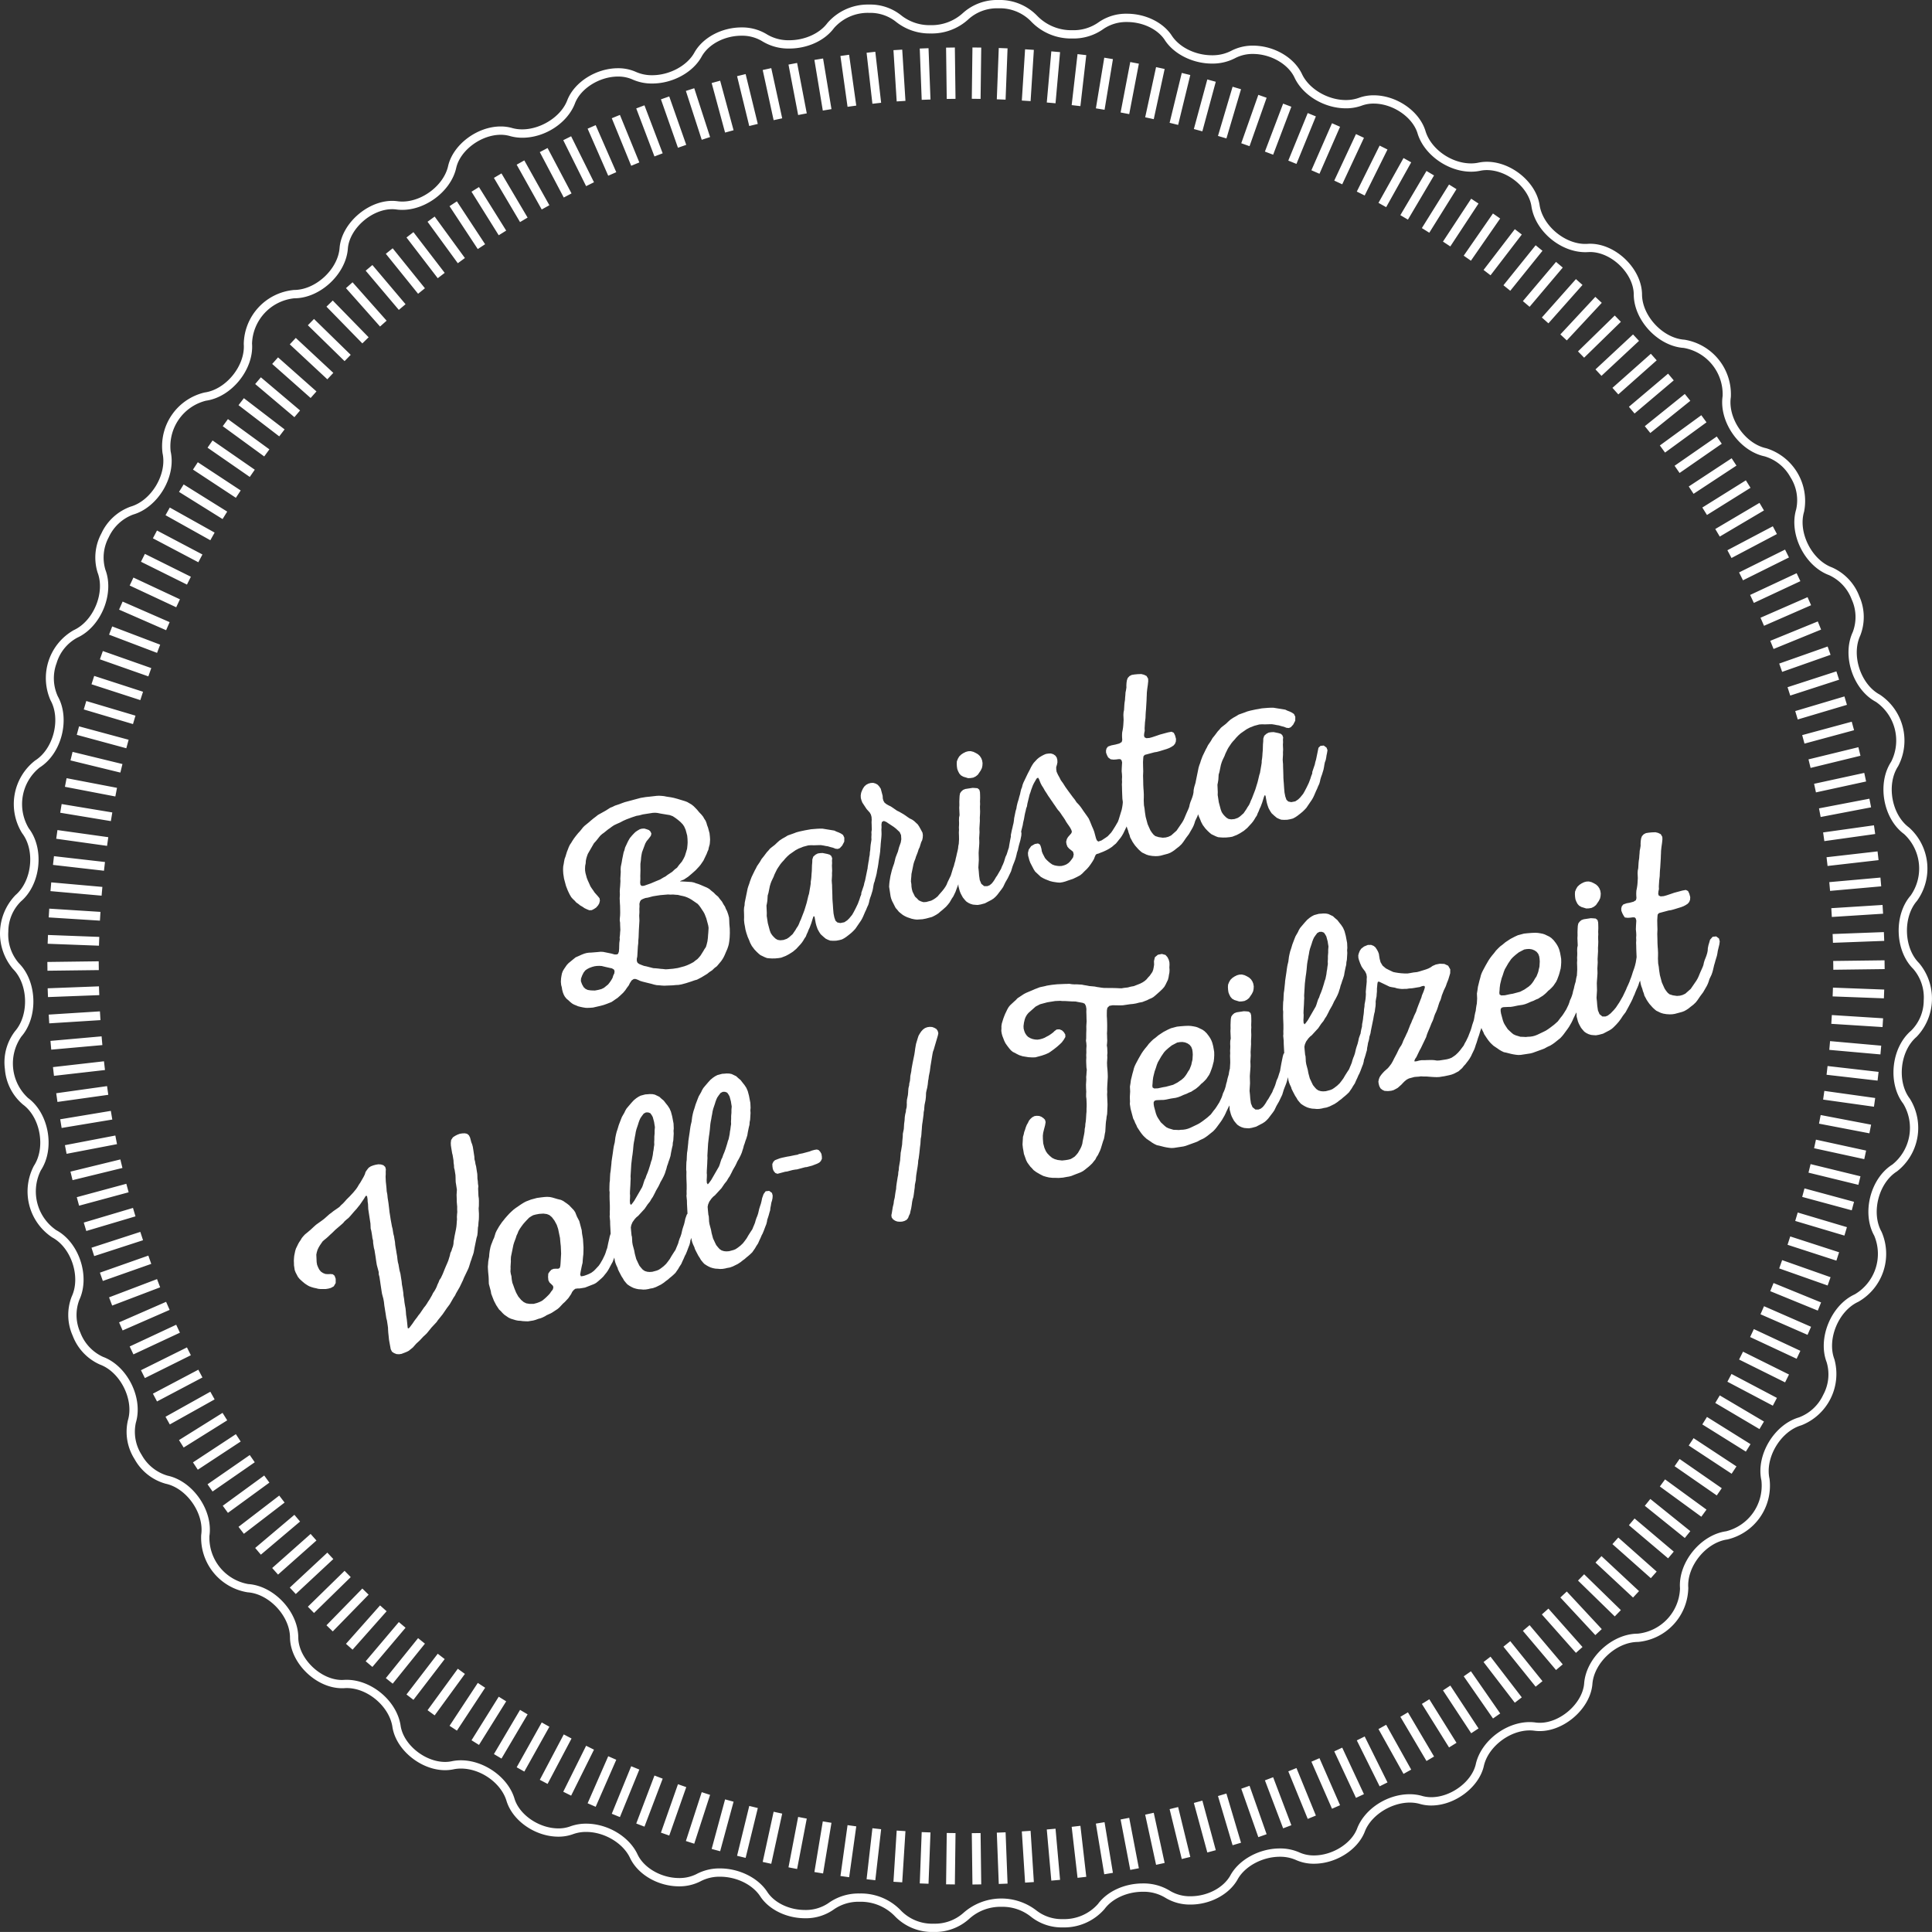
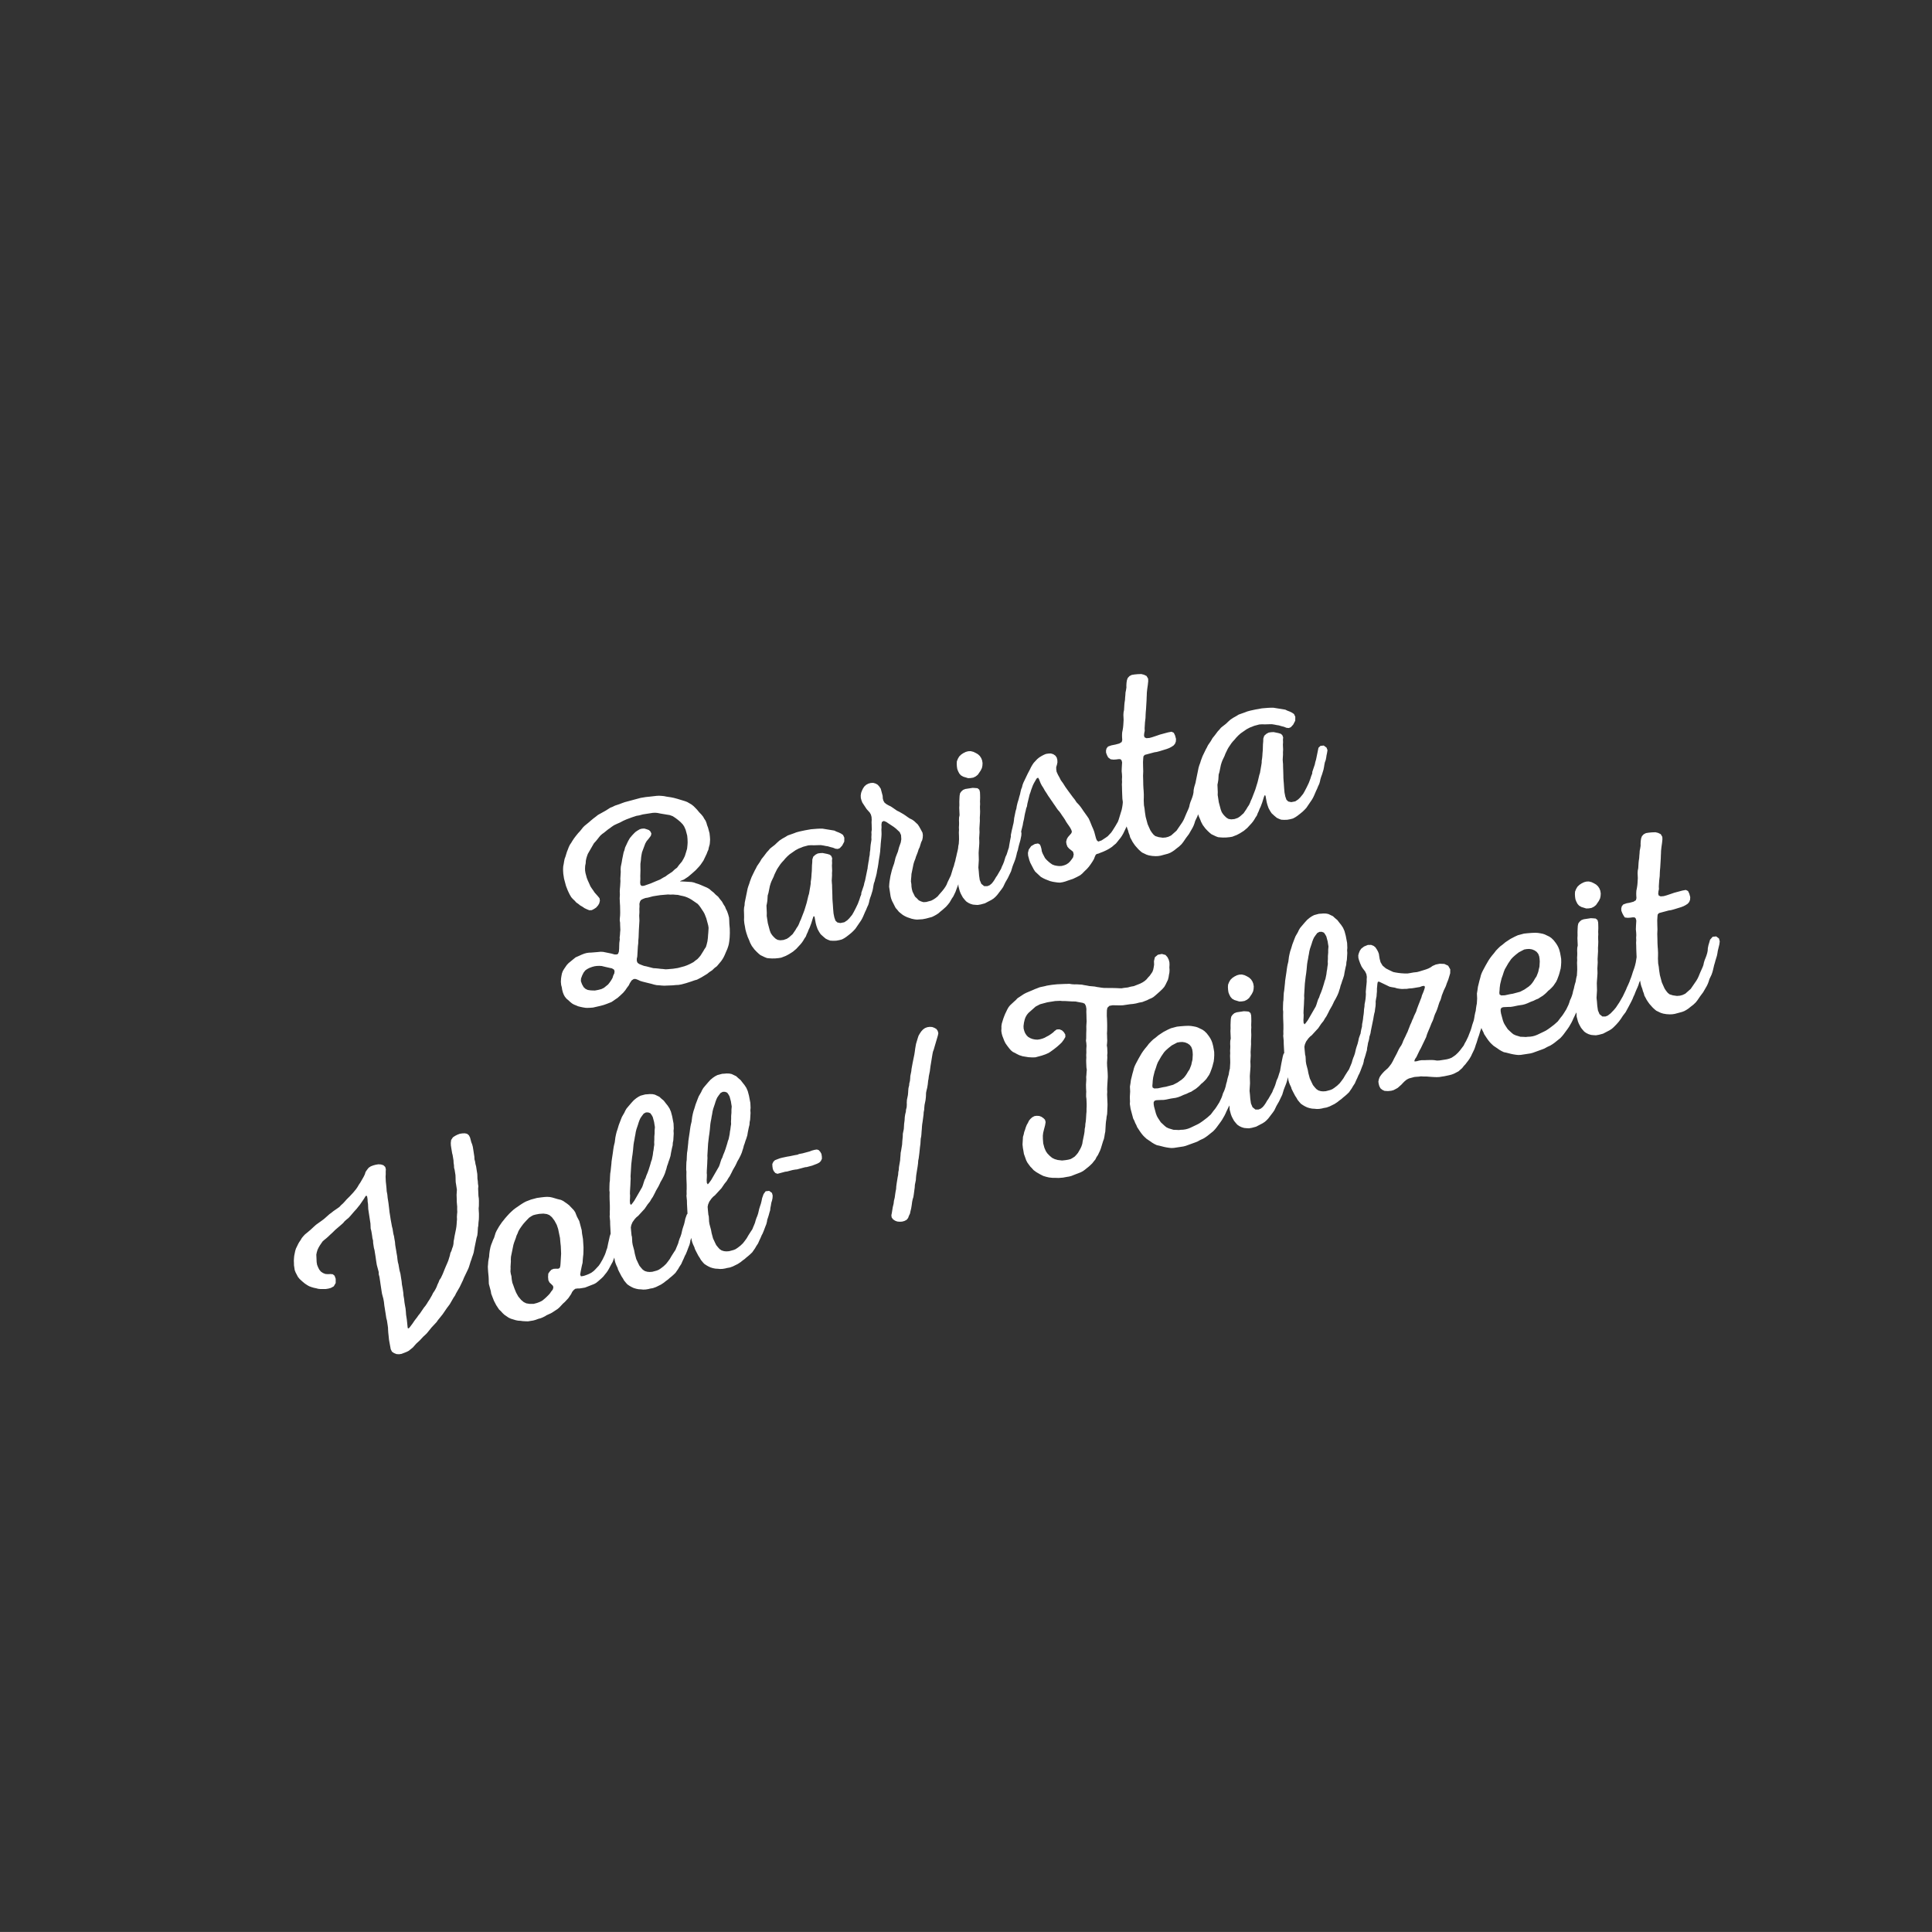
<svg xmlns="http://www.w3.org/2000/svg" width="500" height="499.991" viewBox="0 0 500 499.991">
  <rect x="0" y="0" width="500" height="499.991" fill="#333333" stroke="none" />
  <defs>
    <clipPath id="clip-Barista">
      <rect width="500" height="499.991" />
    </clipPath>
  </defs>
  <g id="Barista" clip-path="url(#clip-Barista)">
-     <path id="Pfad_627" data-name="Pfad 627" d="M231.653,495.975a12.268,12.268,0,0,0-9.2-3.8,11.174,11.174,0,0,0-6.8,2.082,12.462,12.462,0,0,1-7.32,2.183c-4.71,0-9.228-2.177-11.5-5.543-1.976-3.124-6.18-5.206-10.5-5.206a10.543,10.543,0,0,0-5.1,1.221,11.913,11.913,0,0,1-5.484,1.27c-5.392,0-10.6-2.995-12.666-7.28-1.777-3.881-6.663-6.8-11.377-6.8a9.79,9.79,0,0,0-3.491.608,10.971,10.971,0,0,1-3.7.62c-5.9,0-11.784-4.027-13.4-9.161-1.357-4.68-6.659-8.466-11.82-8.466a9.385,9.385,0,0,0-2.021.215c-6.79,1.364-14.631-4.324-15.7-10.887-.768-5.541-6.876-10.588-12.526-10.131-.2.008-.379.011-.558.011-6.658,0-13.314-6.456-13.439-13.031.025-5.594-5.4-11.419-10.962-11.79A14.3,14.3,0,0,1,52.07,397.219c.818-5.524-3.732-12.067-9.181-13.229a13.249,13.249,0,0,1-8.068-6.378,13.171,13.171,0,0,1-1.715-10.051c1.6-5.335-1.975-12.457-7.205-14.4a13.289,13.289,0,0,1-7.092-7.488,13.122,13.122,0,0,1-.236-10.159c2.373-5.092-.145-12.65-5.069-15.276a14.269,14.269,0,0,1-4.735-18.521c3.089-4.7,1.684-12.538-2.819-15.855A13.315,13.315,0,0,1,1.27,276.7a13.232,13.232,0,0,1,2.635-9.848c3.668-4.226,3.382-12.192-.563-16.1a14.279,14.279,0,0,1,.673-19.106c4.268-3.655,5.112-11.576,1.721-16a14.27,14.27,0,0,1,3.346-18.82c4.756-3,6.718-10.714,3.991-15.6a14.261,14.261,0,0,1,6.017-18.148c5.1-2.332,8.146-9.694,6.179-14.869a13.128,13.128,0,0,1,.967-10.148,13.294,13.294,0,0,1,7.581-6.95c5.378-1.563,9.449-8.41,8.245-13.837a14.28,14.28,0,0,1,10.9-15.7c5.543-.77,10.543-6.975,10.124-12.53a14.289,14.289,0,0,1,13.014-14c5.622,0,11.427-5.431,11.79-10.962.6-6.644,8.1-12.876,14.874-12.019a9.622,9.622,0,0,0,1.354.1c5.269,0,10.82-4.333,11.873-9.279,1.311-5.513,7.535-10.156,13.594-10.156a10.883,10.883,0,0,1,2.836.369c5.4,1.623,12.515-2.105,14.407-7.2,1.855-4.7,7.49-8.239,13.109-8.239a11.218,11.218,0,0,1,4.539.908,10.126,10.126,0,0,0,4.305.9c4.52,0,9.136-2.5,10.979-5.957,2.213-3.85,7.084-6.412,12.142-6.412a12.23,12.23,0,0,1,6.381,1.676,10.8,10.8,0,0,0,5.972,1.642c4,0,7.882-1.751,9.881-4.461A13.831,13.831,0,0,1,224.928,1.18,12.785,12.785,0,0,1,233.141,3.9a11.777,11.777,0,0,0,7.672,2.609,12.01,12.01,0,0,0,8.43-3.172A13.176,13.176,0,0,1,258.379,0a13.426,13.426,0,0,1,9.97,4.015,12.288,12.288,0,0,0,9.211,3.8,11.162,11.162,0,0,0,6.785-2.071,12.4,12.4,0,0,1,7.323-2.192c4.706,0,9.228,2.174,11.506,5.54,1.972,3.131,6.181,5.209,10.489,5.209a10.57,10.57,0,0,0,5.112-1.219,11.934,11.934,0,0,1,5.476-1.27c5.391,0,10.6,3,12.667,7.278,1.777,3.884,6.666,6.8,11.38,6.8a9.858,9.858,0,0,0,3.5-.611,11.044,11.044,0,0,1,3.7-.617c5.891,0,11.773,4.022,13.39,9.161,1.359,4.677,6.655,8.466,11.818,8.466a9.214,9.214,0,0,0,2.017-.216c6.84-1.364,14.639,4.329,15.709,10.9.773,5.543,6.913,10.568,12.52,10.128.2-.012.382-.02.558-.02,6.661,0,13.32,6.454,13.446,13.031-.036,5.6,5.4,11.425,10.965,11.8a14.307,14.307,0,0,1,12.017,14.875c-.827,5.524,3.721,12.064,9.183,13.224a14.278,14.278,0,0,1,9.772,16.43c-1.6,5.333,1.984,12.457,7.213,14.4a13.291,13.291,0,0,1,7.09,7.493,13.119,13.119,0,0,1,.233,10.164c-2.368,5.092.145,12.65,5.072,15.275a14.279,14.279,0,0,1,4.736,18.524c-3.094,4.7-1.69,12.538,2.813,15.85a14.266,14.266,0,0,1,2.057,19.006c-3.674,4.232-3.393,12.195.552,16.1A14.3,14.3,0,0,1,496,268.344c-4.281,3.657-5.129,11.573-1.729,16a14.273,14.273,0,0,1-3.346,18.82c-4.758,3-6.72,10.713-3.988,15.6a14.275,14.275,0,0,1-6.019,18.147c-5.1,2.335-8.152,9.694-6.179,14.857a14.275,14.275,0,0,1-8.552,17.1c-5.38,1.567-9.45,8.415-8.236,13.837a14.3,14.3,0,0,1-10.9,15.705c-5.549.768-10.551,6.975-10.121,12.53A14.31,14.31,0,0,1,423.9,424.936c-5.613,0-11.425,5.433-11.793,10.965-.6,6.642-8.084,12.859-14.866,12.028a8.772,8.772,0,0,0-1.365-.1c-5.266,0-10.816,4.332-11.873,9.276-1.3,5.513-7.527,10.155-13.589,10.158a10.628,10.628,0,0,1-2.834-.373c-5.4-1.62-12.509,2.107-14.395,7.2-1.866,4.708-7.505,8.241-13.123,8.241a11.17,11.17,0,0,1-4.546-.913,10.089,10.089,0,0,0-4.3-.892c-4.518,0-9.136,2.5-10.971,5.955-2.217,3.851-7.087,6.418-12.146,6.418a12.2,12.2,0,0,1-6.376-1.682,10.815,10.815,0,0,0-5.972-1.633c-4.008,0-7.889,1.749-9.889,4.459a13.824,13.824,0,0,1-10.789,4.769,12.785,12.785,0,0,1-8.211-2.724,11.764,11.764,0,0,0-7.668-2.606,12,12,0,0,0-8.424,3.167,13.2,13.2,0,0,1-9.147,3.343A13.418,13.418,0,0,1,231.653,495.975Zm1.622-1.412a11.225,11.225,0,0,0,8.348,3.282,11.078,11.078,0,0,0,7.642-2.727,14.816,14.816,0,0,1,18.988-.665,10.643,10.643,0,0,0,6.821,2.209,11.647,11.647,0,0,0,9.082-3.918c2.405-3.265,6.857-5.311,11.6-5.311a12.982,12.982,0,0,1,7.124,1.967,9.973,9.973,0,0,0,5.224,1.35c4.315,0,8.438-2.133,10.268-5.31,2.206-4.142,7.5-7.062,12.849-7.062a12.21,12.21,0,0,1,5.187,1.085,8.994,8.994,0,0,0,3.659.72c4.708,0,9.593-3.013,11.119-6.868,1.892-5.1,7.757-8.97,13.628-8.97a11.689,11.689,0,0,1,3.362.479,8.565,8.565,0,0,0,2.244.288c5.055,0,10.428-3.962,11.5-8.486,1.379-6.448,8.889-11.851,15.622-10.822a8.8,8.8,0,0,0,.97.053c5.325,0,11-5.014,11.462-10.12.448-6.641,7.187-12.944,13.872-12.944a12.188,12.188,0,0,0,10.94-11.711c-.513-6.667,5.291-13.866,11.949-14.791a12.18,12.18,0,0,0,9.118-13.138c-1.452-6.509,3.262-14.457,9.719-16.332a11.289,11.289,0,0,0,6.277-5.849,11,11,0,0,0,.879-8.454c-2.366-6.2,1.165-14.745,7.281-17.545a12.153,12.153,0,0,0,5.039-15.188c-3.276-5.86-1-14.827,4.708-18.412a12.162,12.162,0,0,0,2.8-15.744c-4.077-5.314-3.1-14.513,2.043-18.9a11.026,11.026,0,0,0,3.257-7.826,11.3,11.3,0,0,0-2.712-8.158c-4.736-4.685-5.07-13.924-.662-18.991a12.167,12.167,0,0,0-1.72-15.912c-5.4-3.971-7.033-13.073-3.33-18.706a12.156,12.156,0,0,0-3.962-15.5c-5.905-3.149-8.825-11.924-5.985-18.038a10.954,10.954,0,0,0-.266-8.458,11.273,11.273,0,0,0-5.868-6.3c-6.28-2.335-10.424-10.6-8.505-17.005a11.046,11.046,0,0,0-1.5-8.362,11.259,11.259,0,0,0-6.686-5.377c-6.557-1.4-11.837-8.984-10.844-15.615a12.186,12.186,0,0,0-10.054-12.437c-6.683-.445-12.989-7.211-12.946-13.925-.1-5.381-5.806-10.893-11.3-10.893l-.417.011c-.255.017-.529.028-.805.028-6.56,0-13.09-5.6-13.975-11.98-.79-4.839-6.288-9.267-11.525-9.267a8.317,8.317,0,0,0-1.623.157,11.435,11.435,0,0,1-2.458.26c-6.05,0-12.274-4.484-13.872-9.99-1.325-4.2-6.415-7.639-11.336-7.639a8.83,8.83,0,0,0-2.96.485,11.883,11.883,0,0,1-4.238.74c-5.591,0-11.193-3.371-13.323-8.028-1.687-3.491-6.2-6.041-10.724-6.041a9.777,9.777,0,0,0-4.461,1.008,12.647,12.647,0,0,1-6.128,1.485c-5.019,0-9.956-2.488-12.286-6.188-1.867-2.76-5.688-4.567-9.708-4.567A10.448,10.448,0,0,0,285.62,7.46a13.254,13.254,0,0,1-8.06,2.5,14.262,14.262,0,0,1-10.826-4.529,11.252,11.252,0,0,0-8.354-3.282,11.033,11.033,0,0,0-7.63,2.724,13.979,13.979,0,0,1-9.937,3.786,13.9,13.9,0,0,1-9.057-3.119,10.693,10.693,0,0,0-6.827-2.208,11.647,11.647,0,0,0-9.082,3.923c-2.408,3.264-6.858,5.307-11.59,5.307a12.948,12.948,0,0,1-7.126-1.97,10.012,10.012,0,0,0-5.227-1.35c-4.315,0-8.44,2.133-10.265,5.305-2.211,4.15-7.505,7.067-12.855,7.067a12.188,12.188,0,0,1-5.185-1.085,9.061,9.061,0,0,0-3.659-.717c-4.708,0-9.587,3.012-11.106,6.858-1.9,5.109-7.76,8.976-13.636,8.976a11.782,11.782,0,0,1-3.366-.476,8.565,8.565,0,0,0-2.244-.289c-5.052,0-10.422,3.966-11.5,8.482-1.376,6.448-8.891,11.818-15.614,10.837a7.688,7.688,0,0,0-.98-.061c-5.325,0-11,5.013-11.462,10.12-.437,6.635-7.174,12.938-13.858,12.938A12.187,12.187,0,0,0,65.227,88.906c.512,6.669-5.291,13.871-11.946,14.8a12.169,12.169,0,0,0-9.116,13.131c1.451,6.516-3.273,14.465-9.726,16.338a11.292,11.292,0,0,0-6.282,5.846,11.033,11.033,0,0,0-.872,8.455c2.362,6.218-1.172,14.759-7.284,17.554a11.068,11.068,0,0,0-5.356,6.6,11.185,11.185,0,0,0,.32,8.587c3.27,5.865.989,14.827-4.707,18.416a12.149,12.149,0,0,0-2.8,15.747c4.071,5.311,3.093,14.508-2.035,18.9a11,11,0,0,0-3.27,7.827,11.282,11.282,0,0,0,2.718,8.154c4.735,4.689,5.067,13.928.664,18.991A12.155,12.155,0,0,0,7.25,284.154c5.4,3.979,7.031,13.081,3.33,18.714a12.146,12.146,0,0,0,3.965,15.491c5.907,3.152,8.828,11.927,5.986,18.038a10.98,10.98,0,0,0,.26,8.461,11.3,11.3,0,0,0,5.877,6.3c6.274,2.329,10.414,10.59,8.5,17a11.015,11.015,0,0,0,1.5,8.363A11.267,11.267,0,0,0,43.36,381.9c6.54,1.392,11.82,8.986,10.837,15.609a12.186,12.186,0,0,0,10.055,12.447c6.676.445,12.98,7.208,12.944,13.917.1,5.386,5.8,10.9,11.29,10.9l.421-.011c.249-.02.524-.03.8-.03,6.568,0,13.107,5.6,13.989,11.983.79,4.839,6.28,9.27,11.511,9.27a8.291,8.291,0,0,0,1.626-.16,11.43,11.43,0,0,1,2.463-.26c6.053,0,12.274,4.479,13.874,9.991,1.32,4.2,6.409,7.633,11.343,7.633a8.8,8.8,0,0,0,2.964-.485,11.882,11.882,0,0,1,4.231-.742c5.59,0,11.192,3.377,13.323,8.029,1.681,3.492,6.193,6.048,10.719,6.044a9.729,9.729,0,0,0,4.469-1.012,12.635,12.635,0,0,1,6.12-1.477c5.019,0,9.962,2.486,12.3,6.181,1.866,2.768,5.681,4.573,9.7,4.573a10.406,10.406,0,0,0,6.039-1.765,13.334,13.334,0,0,1,8.077-2.5A14.27,14.27,0,0,1,233.275,494.564ZM251.5,474.42l2.275-.028.169,13.286-2.276.029Zm-6.655,13.24.173-13.288,2.272.03-.171,13.289Zm13.129-13.372,2.273-.089.51,13.28-2.275.087Zm-19.941,13.138.5-13.278,2.275.084-.507,13.28Zm26.415-13.462,2.268-.146.844,13.257-2.27.146ZM231.226,487l.836-13.249,2.269.143-.835,13.249Zm39.68-13.533,2.265-.2,1.174,13.236-2.265.2Zm-46.634,12.876,1.507-13.2,2.259.257-1.508,13.2Zm53.078-13.561,2.261-.263,1.519,13.2-2.261.261ZM217.51,485.507l1.836-13.163,2.255.316-1.841,13.166Zm66.1-13.558,2.244-.37,2.167,13.11-2.242.37ZM210.765,484.48l2.174-13.11,2.244.372-2.172,13.109Zm79.244-13.6,2.23-.429,2.5,13.05-2.23.429Zm-85.949,12.383,2.5-13.042,2.231.428-2.5,13.044Zm92.311-13.63,2.219-.485,2.819,12.983-2.216.482Zm-98.985,12.229,2.827-12.983,2.219.484L199.6,482.35ZM302.694,468.2l2.206-.536,3.147,12.908-2.206.538ZM190.754,480.276l3.156-12.9,2.213.54-3.155,12.9ZM308.971,466.6l2.2-.6,3.475,12.826-2.192.594ZM184.176,478.505l3.475-12.829,2.2.6L186.374,479.1Zm131.036-13.694,2.183-.645,3.781,12.734-2.183.645ZM177.506,476.453l4.1-12.642,2.163.7-4.1,12.641Zm143.731-13.535,2.144-.757,4.419,12.531-2.146.76ZM171.051,474.284l4.408-12.532,2.143.753-4.4,12.532Zm156.31-13.532,2.127-.808,4.714,12.419-2.127.808Zm-162.7,11.173,4.714-12.419,2.129.809-4.717,12.418Zm168.752-13.5,2.11-.86,5.025,12.3-2.107.863ZM158.327,469.4l5.025-12.3,2.107.86-5.025,12.3Zm181.065-13.474,2.087-.91,5.328,12.173-2.085.911ZM152.076,466.687l5.332-12.174,2.083.911-5.33,12.174Zm193.23-13.434,2.06-.964,5.622,12.034-2.062.964ZM145.771,463.7l5.915-11.9,2.038,1.012-5.915,11.9Zm205.37-13.288,2.037-1.014,5.905,11.888-2.037,1.011Zm-211.44,10.2,6.2-11.748,2.012,1.059-6.2,11.75Zm217.047-13.131,1.99-1.109,6.479,11.6-1.989,1.109ZM133.715,457.37l6.485-11.6,1.982,1.11-6.487,11.6Zm228.7-13.062,1.958-1.158,6.76,11.439-1.959,1.155Zm-234.587,9.646,6.76-11.439,1.958,1.16-6.76,11.439Zm240.152-12.983,1.928-1.2,7.033,11.266-1.928,1.2Zm-245.95,9.407,7.039-11.274,1.933,1.2-7.04,11.277Zm251.414-12.907,1.9-1.247,7.3,11.091-1.9,1.248Zm-257.1,9.163,7.311-11.1,1.9,1.25-7.306,11.1Zm262.469-12.807,1.866-1.3,7.574,10.915-1.866,1.3ZM110.65,442.6l7.83-10.733,1.838,1.34-7.829,10.732Zm273.292-12.47,1.805-1.384,8.09,10.531-1.807,1.385Zm-278.745,8.4,8.09-10.545,1.8,1.385L107,439.917ZM389.09,426.157l1.768-1.423,8.334,10.349-1.769,1.426ZM99.852,434.3,108.2,423.95l1.773,1.429-8.342,10.354Zm294.268-12.24,1.738-1.471,8.577,10.145L402.7,432.2ZM94.64,429.932l8.577-10.142,1.74,1.468L96.377,431.4Zm304.392-12.118,1.7-1.51,8.819,9.943-1.7,1.51ZM89.54,425.42l8.819-9.943,1.7,1.511-8.816,9.943ZM403.821,413.43l1.665-1.549,9.051,9.732-1.667,1.55ZM84.489,420.621l9.282-9.506L95.4,412.7l-9.279,9.508Zm323.9-11.573,1.586-1.628,9.506,9.276-1.584,1.628ZM79.675,415.814l9.5-9.287,1.592,1.626-9.5,9.289Zm333.234-11.425,1.552-1.665,9.718,9.055-1.55,1.665ZM74.995,410.868l9.719-9.049,1.549,1.664-9.716,9.049Zm342.3-11.252,1.516-1.7,9.937,8.813-1.514,1.7ZM70.442,405.8l9.945-8.818,1.508,1.7-9.937,8.821ZM421.56,394.718l1.465-1.74,10.142,8.578-1.465,1.738ZM66.042,400.609l10.148-8.575,1.466,1.737-10.144,8.575ZM425.674,389.7l1.429-1.771,10.351,8.332-1.429,1.771ZM61.727,395.144l10.539-8.09,1.387,1.807-10.539,8.088ZM429.571,384.7l1.342-1.838,10.727,7.824-1.34,1.841ZM57.649,389.689l10.728-7.829,1.342,1.838-10.73,7.829Zm375.733-10.24,1.294-1.869,10.915,7.567-1.294,1.869Zm-379.67,4.679,10.926-7.564,1.294,1.869L55.009,386Zm383.33-10.033,1.253-1.9,11.1,7.309-1.25,1.9Zm-387.1,4.366,11.1-7.3,1.25,1.9-11.1,7.3Zm390.613-9.824,1.21-1.931,11.27,7.039-1.21,1.928ZM46.326,372.693l11.268-7.042,1.21,1.93-11.27,7.04Zm397.586-9.609,1.161-1.958,11.439,6.765-1.16,1.956ZM42.834,366.657l11.6-6.479,1.11,1.986-11.6,6.479Zm404.216-9.069,1.062-2.01,11.755,6.2-1.062,2.01ZM39.574,360.682l11.753-6.205,1.064,2.012-11.755,6.205Zm410.5-8.836,1.017-2.034,11.9,5.912-1.014,2.035ZM36.483,354.612l11.9-5.905,1.011,2.026-11.9,5.915Zm416.445-8.586.967-2.06,12.041,5.624-.969,2.055Zm-419.367,2.44L45.6,342.843l.962,2.057L34.53,350.515Zm422.055-8.334.91-2.087L468.7,343.37l-.911,2.085Zm-424.8,2.1,12.171-5.321L43.9,339l-12.168,5.318Zm427.323-8.079.857-2.107,12.3,5.024-.855,2.11Zm-429.915,1.6,12.417-4.721.807,2.125-12.417,4.725Zm432.233-7.488.759-2.146,12.532,4.422-.759,2.146Zm-434.6,1.1,12.535-4.416.754,2.143-12.532,4.419Zm436.757-7.214.7-2.163,12.643,4.1-.7,2.163Zm-438.936.76,12.638-4.1.7,2.16-12.635,4.106ZM464.6,315.977l.651-2.18,12.733,3.791-.651,2.18ZM21.679,316.4l12.736-3.789.648,2.181-12.733,3.788Zm444.729-6.642.589-2.2,12.826,3.47-.591,2.2Zm-446.539.075,12.824-3.47.6,2.2-12.824,3.469Zm448.167-6.352.543-2.209,12.908,3.152-.54,2.209Zm-449.8-.266,12.91-3.153.54,2.208-12.91,3.155Zm451.249-6.053.48-2.222,12.983,2.828-.479,2.219ZM16.8,296.372l13.05-2.5.429,2.234-13.045,2.5ZM470.756,290.8l.431-2.231,13.05,2.494L483.8,293.3ZM15.584,289.672l13.1-2.177.376,2.245-13.11,2.175Zm456.237-5.1.316-2.248,13.16,1.838-.317,2.255ZM14.55,282.93l13.157-1.843.317,2.251L14.867,285.18Zm458.16-4.781.263-2.261,13.2,1.514-.261,2.262Zm-459-1.981,13.2-1.508.257,2.261-13.2,1.508Zm459.709-4.461.2-2.267,13.236,1.18-.2,2.265ZM13.061,269.383l13.233-1.177.2,2.262L13.261,271.65Zm460.878-4.417.138-2.272,13.264.841-.141,2.27ZM12.607,262.578l13.253-.837.14,2.267-13.255.835Zm461.675-4.708.085-2.273,13.268.5-.084,2.27Zm-461.949-2.1,13.277-.505.087,2.273-13.277.505Zm-.079-6.816,13.289-.171.03,2.276-13.289.166Zm462.178-.258,13.285-.169.031,2.272-13.285.171Zm-462.1-4.455.082-2.273,13.281.5-.084,2.275Zm461.946-2.517,13.269-.5.089,2.273-13.267.5Zm-461.672-4.3.138-2.27L26,235.994l-.14,2.269Zm461.332-2.388L487.2,234.2l.141,2.269-13.264.843ZM13.061,230.621l.2-2.265,13.233,1.175-.2,2.267Zm460.357-2.326,13.238-1.18.2,2.269-13.236,1.179ZM13.709,223.837l.258-2.262,13.2,1.511-.257,2.261Zm459-1.987,13.2-1.51.261,2.262-13.2,1.511ZM14.55,217.069l.317-2.248,13.157,1.841-.317,2.248Zm457.271-1.636,13.159-1.844.317,2.251-13.16,1.842Zm-456.237-5.1.37-2.245,13.107,2.171-.37,2.244Zm455.171-1.129,13.048-2.5.432,2.234-13.05,2.5ZM16.8,203.623l.434-2.23,13.045,2.5-.429,2.233Zm452.684-.776,12.984-2.822.479,2.22-12.983,2.825ZM18.243,196.792l.536-2.208,12.91,3.147-.54,2.211Zm449.793-.266,12.911-3.149.54,2.211-12.908,3.149ZM19.869,190.173l.592-2.192,12.827,3.467-.6,2.2Zm446.536.075,12.824-3.47.6,2.2L467,192.448ZM21.679,183.605l.651-2.183,12.733,3.789-.648,2.178Zm442.924.42,12.733-3.788.651,2.175L465.255,186.2ZM23.68,177.088l.7-2.163,12.635,4.1-.7,2.163Zm438.936.76,12.641-4.1.7,2.163-12.643,4.1ZM25.858,170.633l.757-2.144L39.148,172.9l-.754,2.146Zm434.6,1.1,12.532-4.416.759,2.146-12.532,4.416ZM28.227,164.248l.807-2.129,12.417,4.72-.807,2.125Zm429.915,1.6,12.3-5.019.855,2.107L459,167.954ZM30.818,157.77l.913-2.083L43.9,161.009l-.91,2.088Zm424.8,2.1,12.176-5.322.911,2.083-12.178,5.324ZM33.561,151.532l.969-2.06L46.566,155.1l-.962,2.06Zm419.367,2.44,12.039-5.625.969,2.06-12.041,5.627ZM36.483,145.381l1.015-2.037,11.9,5.916-1.011,2.032Zm413.587,2.763,11.9-5.912,1.014,2.037-11.9,5.912Zm-410.5-8.833,1.062-2.014L52.389,143.5l-1.062,2.012ZM447.05,142.4l11.755-6.2,1.062,2.01-11.755,6.2ZM42.834,133.331l1.109-1.982,11.6,6.484-1.11,1.981Zm401.078,3.575,11.441-6.762,1.16,1.958-11.439,6.762ZM46.33,127.3l1.2-1.931,11.27,7.033L57.6,134.332Zm394.232,4.049,11.266-7.039,1.205,1.934-11.27,7.033ZM49.943,121.525l1.25-1.9,11.1,7.306-1.252,1.9ZM437.048,125.9l11.1-7.3,1.245,1.9-11.1,7.3ZM53.712,115.862l1.3-1.87,10.923,7.569-1.294,1.872Zm379.67,4.68,10.915-7.574,1.294,1.872-10.915,7.567ZM57.649,110.3l1.34-1.836,10.73,7.829-1.342,1.835Zm371.922,4.985,10.728-7.83,1.34,1.841-10.727,7.83ZM61.73,104.856l1.384-1.807,10.539,8.079-1.387,1.805Zm363.944,5.439,10.351-8.339,1.429,1.774L427.1,112.062ZM66.042,99.386l1.471-1.738,10.144,8.577-1.466,1.738Zm355.518,5.89L431.7,96.7l1.465,1.74-10.142,8.577ZM70.442,94.189l1.516-1.7L81.9,101.3l-1.508,1.7ZM417.3,100.376l9.939-8.821,1.514,1.7-9.937,8.818ZM74.995,89.119l1.552-1.664L86.263,96.5l-1.549,1.664ZM412.909,95.6l9.719-9.051,1.55,1.665-9.718,9.054ZM79.675,84.173l1.588-1.625,9.5,9.282L89.175,93.46Zm328.708,6.77,9.513-9.287,1.584,1.628-9.511,9.287ZM84.489,79.364l1.629-1.588L95.4,87.284l-1.626,1.589Zm319.332,7.183,9.049-9.721,1.667,1.55L405.486,88.1ZM89.54,74.569l1.7-1.513,8.816,9.937-1.7,1.513Zm309.492,7.6,8.818-9.937,1.7,1.51-8.819,9.934ZM94.64,70.052l1.737-1.465,8.58,10.145-1.74,1.468ZM394.12,77.93,402.7,67.78l1.74,1.468L395.859,79.4ZM99.852,65.683l1.776-1.426L109.969,74.6,108.2,76.03Zm289.238,8.14,8.332-10.347,1.769,1.43-8.334,10.346ZM105.2,61.461,107,60.078l8.088,10.54L113.287,72Zm278.745,8.4,8.088-10.551,1.807,1.385-8.09,10.55ZM110.65,57.388l1.839-1.342,7.829,10.732-1.838,1.343ZM378.807,66.17l7.567-10.921,1.867,1.3-7.569,10.921ZM116.338,53.358l1.9-1.252,7.306,11.1-1.9,1.252Zm257.1,9.166,7.3-11.1,1.9,1.253-7.3,11.1ZM122.026,49.617l1.931-1.205L131,59.678l-1.933,1.207Zm245.95,9.408,7.033-11.271,1.928,1.2L369.9,60.23ZM127.824,46.037l1.958-1.158,6.76,11.433-1.958,1.16Zm234.587,9.645,6.759-11.437,1.959,1.158-6.76,11.439Zm-228.7-13.064,1.981-1.105,6.487,11.6-1.982,1.1ZM356.748,52.5,363.229,40.9l1.989,1.113-6.479,11.6ZM139.7,39.367l2.012-1.059,6.2,11.748L145.9,51.119Zm211.44,10.212,5.905-11.9,2.037,1.014-5.905,11.9Zm-205.37-13.3,2.038-1.012,5.915,11.9-2.038,1.009ZM345.306,46.739,350.927,34.7l2.062.967L347.366,47.7ZM152.076,33.3l2.085-.913,5.33,12.176-2.083.913Zm187.315,10.76,5.33-12.168,2.085.914-5.328,12.167ZM158.327,30.6l2.107-.861,5.025,12.3-2.107.863ZM333.41,41.561l5.028-12.3,2.107.861-5.025,12.3Zm-168.752-13.5,2.125-.807L171.5,39.677l-2.129.81Zm162.7,11.17,4.714-12.414,2.127.805L329.489,40.04ZM171.051,25.711l2.146-.754,4.4,12.529-2.143.753ZM321.237,37.072l4.417-12.527,2.146.756-4.419,12.529ZM177.506,23.534l2.163-.7,4.1,12.635-2.163.706ZM315.212,35.18l3.781-12.734,2.183.647L317.4,35.825ZM184.176,21.486l2.2-.6,3.472,12.823-2.2.6ZM308.971,33.393l3.478-12.832,2.192.6-3.475,12.829ZM190.754,19.709l2.214-.538,3.147,12.9-2.211.541ZM302.694,31.783l3.147-12.907,2.206.54L304.9,32.324ZM197.387,18.119l2.216-.487,2.83,12.988-2.219.48Zm98.985,12.235,2.817-12.986,2.22.484-2.819,12.986ZM204.061,16.715l2.231-.424,2.5,13.048-2.231.428ZM290.01,29.108l2.5-13.053,2.23.428-2.5,13.05Zm-79.244-13.6,2.245-.372,2.172,13.106-2.244.372Zm72.849,12.532,2.169-13.11,2.242.372-2.167,13.109ZM217.5,14.485l2.25-.317,1.849,13.16-2.255.314Zm59.846,12.72,1.519-13.2,2.261.261-1.519,13.2ZM224.271,13.653l2.258-.255,1.508,13.2-2.259.258Zm46.634,12.874,1.174-13.236,2.265.2-1.174,13.238Zm-39.68-13.544,2.27-.14.835,13.263-2.269.143Zm33.221,13.04.843-13.264,2.27.145-.844,13.266ZM238.031,12.562l2.272-.087.507,13.278-2.275.084ZM257.972,25.7l.508-13.275,2.275.087-.51,13.277ZM244.843,12.328l2.273-.033.171,13.283-2.272.03ZM251.5,25.563l.168-13.278,2.276.03-.169,13.28Z" fill="#fff" />
    <path id="Pfad_886" data-name="Pfad 886" d="M-94.115.49l1.96.07h.91l.84-.07,1.26-.14.63-.21.56-.21.63-.21.84-.42.91-.49.7-.49.56-.49.63-.49.42-.49.63-.56.63-.21.49.14.49.35.49.42.56.35,1.26.7.77.42.7.42.56.28.63.21.56.21.63.21,2.17.49.84.14.63.14.77.07h1.19l1.47-.07.91-.07h.63L-65,.21l1.68-.49.63-.28.84-.28.77-.42.7-.28,1.4-.98.49-.42.42-.42.42-.49.49-.63.56-.7.42-.63.28-.49.28-.63.35-.91.35-1.12.28-1.12.21-1.19.21-.91.14-.7v-.84l-.07-.91-.14-.63-.07-.63-.21-.63-.21-.84-.35-.77-.28-.7-.49-.7-.35-.63-.42-.56-.42-.63-.49-.49-.63-.49-.7-.56-.56-.42-.56-.35-.49-.35-.56-.28-2.31-.77-.49-.14v-.07l.42-.07.63-.07,1.26-.42,1.19-.56,1.12-.56,1.12-.7.49-.35.98-.84,1.26-1.47.35-.49.35-.42.28-.56.42-.7.21-.56.21-.63.14-.7.14-.91v-1.54l-.07-.63v-.56l-.07-.63-.21-.63-.14-.56-.28-.63-.42-.77-.35-.77-.35-.63-.28-.49-.42-.56-.91-.91-.49-.35-1.68-1.05-.84-.49-.7-.35-1.12-.49-.56-.28-.56-.21-.63-.21-.63-.14-1.89-.28-.84-.14-1.4-.14h-4.27l-.84.07-.63.07-1.19.07-.7.14-.63.07-1.33.42-2.24.56-.63.28-.7.28-.91.42-.42.21-.77.35-.63.28-.49.28-.56.42-.49.35-.56.35-.77.56-.63.49-.63.56-.28.28-.56.49-.42.49-.35.49-.42.56-.7,1.12-.35.49-.28.56-.28.63-.28.56-.21.63-.14.56-.14.7-.14,1.26v1.96l.14,1.26.14.77.07.35.21.77.28.56.35.56.28.56.42.49.35.49.49.49.42.49.49.42.56.42.63.14.63-.14.63-.21.63-.42.42-.42.35-.63.07-.63-.28-.63L-86-28.14l-.21-.63-.21-.56-.21-.63-.14-.91-.14-.84-.07-.63v-1.33l.07-.63.14-.56.21-.63.28-.56.21-.63.28-.56.35-.56.35-.49,2.24-2.24.56-.35.49-.35.56-.42.49-.35.56-.28.56-.21,1.26-.56.42-.14.7-.28.63-.21.77-.14.91-.14.91-.21.91-.14,1.47-.14,1.26-.07.7.07h.98l2.59.28.63.14.56.21.7.35,1.54.7.63.28.7.49.56.63.49.63.49.7.42.77.21.63.14.91v1.54l-.14.84-.21.91-.21.63-.35.91-.56.91-.49.77-.49.56-.63.63-.91.63-.7.56-.7.28-.77.42-1.47.49-.49.21-.63.14-.98.28-1.12.14-1.47.21-1.89.14-.56-.14-.21-.35.07-.56.28-.84.21-.84.42-1.4.21-.84.21-.77.35-.84.28-.77.28-.63.28-.56,1.4-1.96.49-.49.7-.49.7-.56.28-.49-.07-.56-.28-.49-.49-.35-.56-.35-.63-.14h-.56l-.77.21-.56.21-.49.28-.56.35-.7.49-.63.63-.42.49-.35.42-.42.49-.35.63-.35.49-.84,1.68-.28.63-.56,1.12-.21.63-.14.63-.56,1.68-.14.63-.42,1.26-.21.56-.21.63-.21.91-.28.84-.28,1.26-.14.7-.42,1.68-.21.7-.21.56-.21.63-.07.63-.14.56-.28,1.26-.21.56-.21.63-.28.7-.07.42-.35.84-.28.91-.14.49-.28.77-.35.49-.35.07-.56-.14-.7-.42-1.96-.98-.63-.21-.84-.14-1.54-.28-.63-.14-.56-.07h-.63l-.7.07-.84.14-.91.14-.63.28-1.54.7-.56.35-.98.84-.42.42-.35.49-.28.56-.28.63-.28.84-.14.84v.63l-.07.63v.7l.07.63.14.56.28.63.35.49.35.56.35.49.42.42.56.42.35.28.63.35.56.28.63.28.49.14.63.14Zm18.55-22.82.28-.49.35-.35.56-.14.7-.07.63.07h1.33l.7.07,1.26.14,1.96.35.63.21.63.14.56.21.63.21.63.35.56.28.49.28.49.35.49.42.42.42,1.26,1.47.28.56.21.56.42,1.26.14.56.14,1.26v1.89l-.07.63-.42,1.26-.21.56-.21.63-.35.84-.42.77-.35.56-.49.42-.42.42-.98.91-.49.35-.56.35-.56.21-.63.28-.91.21-.84.14-.77.07h-1.75l-1.26-.14-.77-.14-.42-.07-.7-.14-.7-.28-.42-.14-.7-.28-.56-.21-.63-.21-1.61-.91-.56-.28-.49-.35-.56-.42-.35-.42-.07-.49.14-.56.28-.56.84-2.52.28-.7.21-.7.28-.77.56-1.82.77-2.31.28-1.26.28-.84.21-.84.21-.63Zm-16.8,12.67.77-.07h.63l.56.07.63.14.63.21.63.35,1.19.63.56.28.42.42.07.42-.21.56-.42.49-.35.56-.49.49-.49.42-.56.42-1.26.56-.7.14h-.84l-.91-.07-.7-.21-.42-.14-.63-.28-.49-.42-.35-.56-.21-.84-.07-.84.21-.63.49-.7.56-.63.56-.42.56-.21ZM-14.385-14l.28-.63-.07-.7-.56-.7-.84-.14-.63.35-1.4,2.8-.35.56-.28.56-1.12,1.68-.14.42-.42.56-.35.56-.7.98-.84.98-.84.91-.49.49-.98.7-.63.35-.84.28-1.05-.07-.7-.35-.35-.56-.07-.91.07-1.05.21-1.19.21-1.05.14-.77.14-.7.21-.84.28-1.19.14-.63.21-.84.07-.42.14-.7.42-1.26.14-.56.21-.63.28-1.26.21-.63.14-.63.21-.56-.07-.63-.28-.42-.56-.35-1.12-.56-.63-.14-.63-.07-.63.14-.7.35-.42.63-.21.7-.28.77-.42,1.4-.28.77-.21.63-.21.56-.28.63-.14.49-.28.63-.84,1.82-.28.42-.49.91-.42.77-1.05,1.68-.35.49-.77,1.05-.35.49-.42.49-.35.49-.42.49-.49.42-.42.42-.98.84-1.12.56-.63.21-.91.07-.84-.14-.63-.28-.42-.42-.35-.56-.28-.56-.21-.63-.07-.7V-8.89l.21-1.89.21-.7.42-1.89.28-.56.28-.63.42-1.26.35-.56.84-1.68.35-.56.35-.49.84-.98.35-.49.42-.49.49-.56.28-.28.56-.49.49-.42.49-.35.56-.35.49-.35.7-.42.7-.35,1.75-.63.91-.21.7-.07.49-.07h1.4l.7.14.7.21,1.19.28.56.14.63.28.56.28.49.21.56.35.63.35.56.42.56.21.56-.07.77-.49.77-.84.28-.98-.14-.77-.42-.49-.49-.42-.49-.35-.49-.42-2.8-1.26-.77-.21-.63-.14-1.54-.28-1.61-.14-1.4-.07h-.84l-.63.07-1.75.14-.7.21-.84.21-.84.28-.7.35-.77.42-.84.35-.63.28-.49.35-.56.35-.98.77-.77.56-.63.63-.98.84-.49.56-.28.28-.91,1.05-.42.49-.7.98-.35.56-.35.49-.35.56-1.68,3.36-.21.63-.28.56-.21.63-.21.91-.21.84-.21.7-.14.84-.07.91-.07.7v.91l.07,1.12.14.91.07.7.21.91.42,1.05.42.77.35.56.35.49.98.84.49.35.56.21.63.21.84.21.84.14.7.07,1.26-.14.91-.21,1.12-.35,1.05-.49.77-.49.56-.35.49-.35.49-.42.42-.42.49-.42.35-.49.42-.49.35-.49.42-.49.7-.98.7-1.12.35-.49.21.14-.07.84-.07.91v.7l.07.91.21.84.21.63.49.77.49.7.49.42.49.35.63.21.84.21.84.07h.7l.63-.14.63-.21.84-.35.77-.35.63-.35.56-.35,1.96-1.68.42-.42.42-.49.77-.98.42-.49.42-.56.42-.49.35-.56.28-.56.35-.56.35-.49.7-1.12.28-.56.28-.63.28-.56.35-.49.35-.7.14-.35Zm2.52-15.68.14.56v.63l-.14.7-.21.63-.14.63-.14.56-.14.63-.28.63-.14.63-.21.63-.14.63-.56,1.26-.21.56-.21.63-.28.63-.21.63-.28.56-.28.7-.21.42-.56,1.26-.21.63-.21.56-.28.63-.21.63-.07.56.35.49.63.35h.63l.42-.35.35-.56.42-.77.35-.77.35-.7.35-.77.35-.84.28-.63.35-.77.35-.84.21-.63.21-.56.21-.63.63-1.68.21-.63.14-.56.14-.63.21-.63.14-.63.28-.63.56-.14.56.42.42.49,1.12,1.26.42.56.7,1.12.14.84-.21,1.05-.35.77-.77,1.12-.56.98-.42.56-.56.77-.42.77-.35.63-.49.7-.49.77-.35.63-.42.77-.35.77-.28.63-.21.56-.21.63-.28,2.52v.63l.07.63.14.63.14.7.14.63.28.56.28.63.35.49.42.56.42.42.49.42,1.05.7.7.35.56.21,1.4.28.91.07h1.61l.7-.14.56-.14.63-.21.56-.28.63-.28,1.12-.56.63-.42.56-.42.84-.84.49-.42.84-.98.49-.7.56-.77.84-1.12.7-1.12.35-.63.28-.35.35-.63.7-1.12.56-1.12.35-.56.28-.56.56-1.19.21-.63v-.77l-.63-.7-.91-.21-.63.35-.28.56-.21.56-.28.56-.42.77-.21.42-.35.63-.28.56-.35.56-.35.63-.35.49L4.165-8.54,2.9-7.07l-.42.56-.42.42-.49.42-.56.42-1.05.7-.49.35-.63.28-.63.21-.63.14h-1.33l-.7-.14-.56-.35-.49-.42-.35-.63-.35-.56-.28-1.4v-.7l.07-.63.14-.63.07-.7.21-.63.21-.56.21-.63,1.19-2.38.35-.56.42-.56.35-.56.42-.56.35-.49.35-.56.42-.49.7-1.12.42-.49.28-.56.21-.63.07-.63-.21-.91-.21-.84-.21-.63-.7-1.12-.42-.49-.49-.42-.49-.56-.28-.35-.49-.56-.91-.91-.49-.42-.77-.91-.49-.56-.49-.42-.49-.49-.35-.49-.14-.56v-.56l.14-.7v-1.89l-.21-.63-.28-.56-.42-.42L-9-36.89l-.63-.14h-.63l-.63.14-.56.28-.49.42-.42.49-.35.49-.28.63-.14.63v.63l.07.63.63,1.89Zm24.99-6.37-.14.7-.07.63.07.63.14.63.28.56.49.49,1.12.7.63.14.7.07.7-.14.63-.28.98-.84.49-.56.28-.56.21-.63.07-.7-.07-.63-.21-.63-.35-.56-.49-.49-.49-.42-.63-.35-.63-.14H16.2l-.7.14-.63.21-.63.35-.49.49-.42.56Zm10.99,20.16-.91-.14-.63.35-.35.56-.84,1.68-.56,1.19-.28.63-.42.63-.35.56-.28.42-.42.49-.7,1.12-.42.56-.42.49-.35.49-1.47,1.47-.35.28-.56.56-.49.42-.49.35-.63.28-.63.07-.77-.21-.56-.77-.14-1.05.14-1.19.21-1.12.14-.91.63-1.89.42-1.75.21-.63.42-1.19.21-.63.14-.56.14-.63.49-1.47.21-.91.63-1.89.21-.84.28-.84.21-.7.14-.63.14-.56.21-.63.14-.63.28-.91.21-.84.14-.63v-.63l-.35-.49-.56-.21-.63-.21-1.89-.21-.63.07-.56.28-.42.35-.28.56-.21.63-.28.91-.21.84-.21.63-.42,1.89-.28.56-.21.7-.14.63-.14.49-.21.63-.14.63-.21.63-.21.91-.21.84-.42,1.26-.14.56-.14.63-.21.63-.14.63-.14.56-.14.63-.42,1.26-.21.56-.42,1.26-.14.56-.28,1.26-.21.63-.28,1.26v1.26l.07.63.14.63.14.56.28.63.28.56.42.49.49.42.56.35.56.21.63.21.77.07h1.12L12.7.28l.63-.21.56-.28.56-.35,1.54-1.19.49-.42.84-.98.91-.91,1.26-1.47.7-1.12.35-.49.42-.56.35-.49.35-.56.35-.63.21-.42.42-.63.28-.56.35-.63.63-1.05.56-1.12.21-.63v-.77Zm30.38.56-.63-.7-.84-.21-.63.42-.35.56-.21.56-.28.63-.28.56-1.4,2.24-.35.49-.91.91-.98.91-.49.42-1.12.7-.56.21-1.26.42-.91.07-.28-.42-.07-.56V-9.87l-.07-.7-.14-.91L42.6-12.6l-.14-.91-.21-.63-.63-1.68-.21-.63-.21-.56-.28-.63-.42-.77-.28-.84-.28-.63-.77-1.96-.42-1.12-.35-1.12-.35-.91-.14-.7-.21-.84-.14-.84.07-.63.14-.56.35-.56.28-.56.14-.63v-.63l-.21-.56-.42-.49-.56-.35-.63-.14-.63-.07-.56.07-.63.14-.7.21-.63.28-1.12.7-.49.42-.49.49-.42.49-.84.91-1.68,1.96-.35.49-.35.63-.28.35-.35.63-.28.56-.35.56-.35.63-.49.77-.42.77-.28.63-.35.56-.84,1.68-.21.56-.28.63L23-16.8l-.21.42-.35.63-.56,1.12-.14.63-.07.63.35.56.7.35.63-.14.56-.63.42-.77.28-.63.28-.56.63-1.12.28-.63.42-.77.42-.91.28-.56.28-.49.28-.56.35-.49.28-.63.42-.77.77-1.4.35-.49.35-.56.7-.98.42-.49.98-.98.42-.14.14.42.07.63.07.56.14.63.21.63.21.84.28.84.21.7.21.56.21.63.21.56.21.63.21.56.21.63.21.56.28.56.21.56.21.63.21.56.21.63.14.56.21.63.21.56.21.63.14.63v.49l-.28.35-1.05.7-.42.42-.35.63-.07.63.07.7.28.56.42.56.35.49v.7l-.35.7-.49.42-.56.42-.49.28-.63.21-.56.07h-.7l-.63-.14-.56-.21-.56-.28-.49-.35-.42-.49-.35-.49-.35-.56-.28-.56L28.6-7.84l-.07-.63.07-.63v-.63l-.07-.56-.42-.42-.84-.07-1.05.28-.84.7-.42.77-.14.7v1.26l.07.7.42,1.89.21.63,1.05,1.68.49.49.49.42,1.05.77.63.35.63.28.49.21.63.21.7.07h.7l.91-.07,1.19-.07L35.6.28l.91-.21.63-.28.7-.42.77-.42.63-.42.7-.56.63-.56.49-.49.35-.49.35-.42.28-.14h.56l.49-.07.7-.07.84-.14.63-.14.49-.14.63-.21.56-.28.63-.28.49-.35.56-.42.49-.35L49.6-7l.49-.49,1.68-1.96.35-.49.35-.56.35-.63.28-.56.35-.56.28-.56.28-.63.28-.56.21-.63Zm18.97-.7-.91-.14-.84.56-.42.7-.35.56-.35.7-.21.63-.28.56-.35.56-.35.49-.42.56-.35.56-.28.56L68-9.24l-.91,1.12-.7.91-.35.42-.49.49-1.96,1.68-1.68.84-.77.14h-.7l-.77-.14-.98-.42-.77-.49-.35-.49-.28-.63-.21-.63-.14-.84-.14-.91v-1.96l.14-1.26.14-.91.07-.84.28-1.26.21-.7.21-.77.21-.98.07-.42.21-.98.28-1.12.28-1.19.35-1.12.28-1.19.28-1.12.28-.84.21-.56.42-.28h2.59l.63.07h.77l1.89-.07.7-.07.63-.14.63-.21.49-.35.35-.49.21-.63v-.91l-.14-.77-.49-.42-.91-.07H65.9l-.98.07-1.19.07h-.7l-.77-.14-.42-.35v-.49l.21-.56.28-.56.14-.63.49-1.47.42-1.05.28-.91.21-.63.21-.56.77-2.31.21-.7.14-.42.21-.7.35-.91.42-.98.35-.91.14-.63-.21-.77-.56-.49-.63-.35-.91-.21-.84-.14-.7-.07-.63.14-.56.35-.35.49-.28.63-.21.63-.14.56-.28.63-.28.56-.21.63-.21.56-.21.63-.28.63-.21.56-.42,1.26-.28.56-.21.63-.28,1.26-.42,1.26-.21.56-.28.63-.28.56-.21.63-.14.56-.14.7-.28.49-.7.21h-1.05l-1.05-.07-.91.07-.49.35-.28.49-.14.56.07.7.14.63.49.63.7.28.7.14.56.07.49.14.21.35v.56l-.42,1.26-.28.91-.14.84-.14.63-.21.63-.14.63-.21.63-.14.63-.21.84-.21.91-.28,1.26-.07.63-.14.63-.35,3.15v.63l-.21,1.89v.63l.07.7v.63l.07.63v.63l.14.56.14.63.21.63.21.56.56,1.12.35.56.35.49.98.84.56.35.77.35.84.28.63.14.63.07h1.96l.63-.07.56-.14L61.7.14l.63-.28.84-.35.77-.42.56-.42.98-.84.98-.77,1.33-1.33.42-.49.35-.49.35-.56.84-.98.42-.63.28-.49.56-1.05.35-.56.28-.49.7-1.12.28-.56.28-.63.84-1.54.28-.7v-.77ZM106.435-14l.28-.63-.07-.7-.56-.7-.84-.14-.63.35-1.4,2.8-.35.56-.28.56-1.12,1.68-.14.42-.42.56-.35.56-.7.98-.84.98-.84.91-.49.49-.98.7-.63.35-.84.28-1.05-.07-.7-.35-.35-.56-.07-.91.07-1.05.21-1.19.21-1.05.14-.77.14-.7.21-.84.28-1.19.14-.63.21-.84.07-.42.14-.7.42-1.26.14-.56.21-.63.28-1.26.21-.63.14-.63.21-.56-.07-.63-.28-.42-.56-.35-1.12-.56-.63-.14-.63-.07-.63.14-.7.35-.42.63-.21.7-.28.77-.42,1.4-.28.77-.21.63-.21.56-.28.63-.14.49-.28.63-.84,1.82-.28.42-.49.91-.42.77-1.05,1.68-.35.49-.77,1.05-.35.49-.42.49-.35.49-.42.49-.49.42-.42.42-.98.84-1.12.56-.63.21-.91.07-.84-.14-.63-.28-.42-.42-.35-.56-.28-.56-.21-.63-.07-.7V-8.89l.21-1.89.21-.7.42-1.89.28-.56.28-.63.42-1.26.35-.56.84-1.68.35-.56.35-.49.84-.98.35-.49.42-.49.49-.56.28-.28.56-.49.49-.42.49-.35.56-.35.49-.35.7-.42.7-.35,1.75-.63.91-.21.7-.07.49-.07h1.4l.7.14.7.21,1.19.28.56.14.63.28.56.28.49.21.56.35.63.35.56.42.56.21.56-.07.77-.49.77-.84.28-.98-.14-.77-.42-.49-.49-.42-.49-.35-.49-.42-2.8-1.26-.77-.21-.63-.14-1.54-.28-1.61-.14-1.4-.07h-.84l-.63.07-1.75.14-.7.21-.84.21-.84.28-.7.35-.77.42-.84.35-.63.28-.49.35-.56.35-.98.77-.77.56-.63.63-.98.84-.49.56-.28.28-.91,1.05-.42.49-.7.98-.35.56-.35.49-.35.56-1.68,3.36-.21.63-.28.56-.21.63-.21.91-.21.84-.21.7-.14.84-.07.91-.07.7v.91l.07,1.12.14.91.07.7.21.91.42,1.05.42.77.35.56.35.49.98.84.49.35L74.1,0l.63.21.84.21.84.14.7.07,1.26-.14.91-.21L80.4-.07l1.05-.49.77-.49.56-.35.49-.35.49-.42.42-.42.49-.42.35-.49.42-.49.35-.49.42-.49.7-.98.7-1.12.35-.49.21.14-.07.84-.07.91v.7l.07.91.21.84.21.63.49.77.49.7.49.42.49.35.63.21.84.21.84.07h.7l.63-.14.63-.21.84-.35.77-.35.63-.35.56-.35L99.5-3.29l.42-.42.42-.49.77-.98.42-.49.42-.56.42-.49.35-.56.28-.56.35-.56.35-.49.7-1.12.28-.56.28-.63.28-.56.35-.49.35-.7.14-.35Zm-269.6,87.93,1.26-.56,1.05-.7,1.19-.63,1.12-.7.42-.21.63-.35.49-.35,1.05-.77,1.68-1.05.49-.42.49-.35,1.05-.77,1.47-1.26.98-.77,1.4-1.4.49-.42.42-.49,1.33-1.33,1.26-1.47.42-.56,1.68-1.96.35-.49.7-1.12.35-.49.35-.56.35-.49.35-.56.56-1.19,1.12-2.24.35-.56.28-.7.42-1.26.21-.42.28-.84.28-.7.21-.7.21-.77.14-.7.14-.63.21-.56.35-1.26.14-.63.07-.63.42-1.89.21-.56.07-.63.14-.7.07-.63.14-.56.14-.63.07-.7.14-1.26v-.63l.07-.63v-.63l.14-.63.21-1.89.07-.7v-.63l-.07-.63V24.72l-.14-.63-.35-.49-.56-.28-.63-.14-.63-.07-.7.07-.63.14-.63.21-.63.56-.28.7-.14.63-.07.63-.14,1.4v.49l-.14,1.4-.14.63-.07.63-.14.63v.56l-.07.63-.07.7-.14.63-.14.56-.14.63-.07.7-.14,1.26-.42,1.26-.21.91-.21.84-.14.77-.07.42-.21.77-.14.63-.21.56-.21.63-.14.63-.21.56-.21.63-.21.56-.28.63-.84,1.68-.28.63-.28.56-.21.63-.28.56-.35.49-.35.56-.42.49-.28.56-.7,1.12-.42.56-.56.7-.49.63-.84,1.12-.35.42-.42.49-.49.42-.35.49-.42.49-.35.49-.42.49-.42.42-.49.42-.42.49-.91.91-.56.49-.28.28-.56.49-.49.35-1.47,1.26-.49.35-.49.42-.56.42-.35.28-.56.49-.98.77-.35.21-.21-.14.07-.49.14-.84.14-.91.14-1.26.14-.7.14-.84.07-.91.07-.7.14-.91.07-.84.14-.7.14-1.26.07-.91.14-.84.07-.7.14-1.26v-.91l.07-.84.07-.7v-.63l.07-.63.14-.91.07-.84.07-.63.07-.77.07-.7.14-.77.07-.84.07-.63v-.63l.07-.7.07-.63v-.63l.07-.84.07-.91.14-1.26.07-.7.14-.91.21-1.47.07-.63.07-.7.14-.84.07-.91.14-.7.14-.84.14-.91.28-1.26.21-.63.14-.56.21-.63V26.4l-.35-.56-.56-.35-.63-.21-.7-.07h-.63l-.7.07-.63.21-.56.42-.49.42-.35.56-.49.56-1.19,1.19-.49.42-.49.49-.49.42-.98.7-1.12.7-.98.56-.63.42-.56.35-.56.28-.56.35-.56.21-1.19.42-.63.28-.56.21-1.68.84-.7.28-1.68.63-.56.28-1.19.63-1.05.49-.63.28-.56.35-.49.35-.42.42-.49.42-.35.35-.42.49-.49.56-.35.56-.56,1.12-.21.56-.21.63-.14.63-.14.56-.14,1.26.07.63.28,1.26.28.63.49.77.49.7.49.56.42.42.49.35.56.35.56.28.49.28.56.21.77.21.56.14.63.07h.7l.84-.21.7-.7.28-1.05-.07-.84-.35-.49-.56-.21-.63-.14-.63-.21-.56-.42-.42-.49-.28-.63-.14-.7-.07-.63.07-.7.42-1.89.28-.56.35-.56.42-.49.42-.42.98-.84.56-.28.63-.28.56-.28.63-.35.42-.21.63-.35.49-.28,1.75-.84.7-.35.49-.35.56-.28.63-.28.56-.35,1.33-.91.77-.49.56-.42.49-.35,1.47-1.26.42-.42.35-.21.14.28-.07.7-.14.63-.07.63-.28,1.26-.42,3.78-.28,1.26v.63l-.07.77-.07.63-.07.49v.63l-.14.63-.14,1.26v.63l-.07.63-.07.7-.07.63-.07.56-.07.63-.07.7v1.89l-.14.56v.7l-.14,1.26-.07.56-.21,1.89-.07.7v1.33l-.07.84-.14.91-.07.7-.07.63-.07.7-.14,1.26v.63l-.14,1.26-.07.56-.14.63-.14.7-.14.91-.14.84-.07.77-.07.91-.07.84.14.7.42.49.56.42.63.21.63.07.7-.07.63-.07Zm44.8-3.78.49-.35.49-.21.56.07.56.14.63.07.77.07,2.52-.28.56-.14.63-.28,1.12-.56.49-.28.56-.42.49-.35.49-.42.42-.42.91-.98.42-.42.35-.49.42-.56.35-.49.28-.56.7-1.12.35-.49.84-1.68.21-.63-.07-.77-.56-.63-.84-.14-.63.35-.42.63-.21.42-.63,1.19-.56,1.12-.35.49-.35.56-.35.49-.84.98-.91.91-.49.42-1.12.7-.49.28-.7.28-.63.14-.49.07-.77.07h-.42l-.56-.07-.07-.49.35-.77.63-1.26.42-.77.21-.63.28-.77.28-.7.21-.7.28-.98.42-2.1.07-.7.07-.77.14-.84V52.93l-.28-1.26-.07-.56-.07-.63-.21-.63-.84-1.54-.42-.56-.42-.49-.35-.42-.49-.42-.77-.42-1.26-.77-.56-.28-.63-.21-.63-.14-.91-.14-1.12-.14h-1.61l-.63.07-.7.07-.63.14-.7.21-.42.14-.77.28-.42.14-.7.28-.56.28-.77.42-.77.49-.63.42-.56.42-.49.35-.98.84-.91.91-.42.49-.7,1.12-.42.49-.35.49-.42.56-.35.56-.42.84-.35.84-.21.63-.28.56-.28.63-.21.63-.21.56-.14.63-.14.7-.21,1.26-.14.63-.14.56-.14.63v1.96l-.07.63.07.7.14,1.26.28,1.26.42,1.26.35.56.28.56.35.56.84.98.49.42,1.12.7.56.28.63.21.49.21.63.21.7.21.7.07.63.07h.63l.77-.07h.63l.56-.07.7-.14.42-.14,1.26-.21.7-.21,1.26-.42.56-.28,1.12-.7.56-.28,1.12-.7.98-.84Zm-14.14-7.98v-.63l.07-.63.21-.63.14-.56.42-1.26.14-.56.21-.63,1.4-2.8.35-.56.7-.98.35-.56.42-.49.35-.49.49-.49.49-.42.7-.56.63-.42.56-.35.7-.42.63-.21.56-.14h.7l.91.07,1.05.21.84.35.56.42.49.7.42,1.05.28,1.19.07,1.12-.14,2.38-.21,1.19-.14.91-.42,1.89-.84,2.52-.21.56-.28.42-.42.07-.49-.14-.63-.14-.63.07-.56.35-.49.42-.28.84-.14.84.14.63.35.56.28.49v.42l-.28.49-.56.42-.49.42-.56.35-.63.35-.56.28-.63.28-.7.14-.7.07h-.91l-1.05-.28-.77-.35-.56-.49-.49-.7-.49-1.05-.28-1.12-.14-1.12-.07-.91-.07-.7.07-.84Zm49.28-22.54.28-.56.56-1.68.14-.7.21-.56.28-1.26.14-1.89V31.72l-.14-.91-.28-.84-.28-.63-.35-.84-.49-.7-.35-.56-.98-.84-.56-.28-.7-.21-.42-.07-.7-.14h-1.26l-.63.14-.63.21-.77.35-.77.49-1.12.77-.49.35-.49.49-.28.35-.91.91-.42.56-.91,1.26-.56.91-.42.63-.35.63-.35.7-.49,1.19-.35.63-.21.42-.28.63-.35.84-.49,1.12-.42.98-.14.42-.7,1.82-.28.63-.28.84-.28.91-.21.49-.28.91-.28.98-.07.49-.28.98-.21.84-.14.63-.21.91-.28,1.05-.14.42-.21.84-.14.35-.21,1.26-.21.84-.49,2.31-.14.7-.14,1.26-.07.84-.21,1.54-.07.91v.42l-.07.7-.07.63v.63l.07.63.14.77v.42l.14.7.28,1.26.21.63.14.56.28.63.28.56.42.49.42.42.49.42.56.35.56.28.63.21.56.21.63.14.7.07h.42l.77.07.84-.07,1.4-.28.84-.28.63-.28.56-.21.56-.28.63-.28.56-.28.63-.35.49-.42.42-.35.49-.49.63-.56.56-.7.42-.49.49-.63.28-.28.49-.63.7-.98.42-.56.35-.63.14-.35.42-.63.35-.56.28-.49.35-.56.21-.56.28-.56.28-.63.35-.56.28-.56.21-.63v-.7l-.56-.7-.91-.14-.7.56-.63.91-.35.7-.35.63-.42.63-.35.56-.56,1.05-.42.63-.28.35-.42.63-.28.49-.42.56-.28.35-.42.56-.56.49-.84.77-.63.63-.7.56-.56.42-.77.42-.84.35-.63.21-.56.07h-1.19l-.7-.14-.56-.21-.56-.35-.42-.49-.28-.56-.28-.63-.14-.7-.07-.42-.14-.77v-1.4l.07-.91V62.45l.07-.7.14-.63.14-.7V60l.21-1.26.14-.77.28-.56.49-.63.77-.63.56-.35.49-.21,1.54-.98.56-.35,1.05-.91.77-.56.56-.56.49-.42.77-.84.42-.49.91-.91.49-.56.28-.35.63-.63.63-.7.49-.63.35-.56.28-.42.35-.63.35-.49.35-.56.35-.49.49-.77.35-.77.56-1.12.35-.63Zm-11.13.84.28-.63.42-1.05.28-.77.21-.56.28-.63.28-.56.28-.63.28-.56.28-.63.35-.63.7-1.05.35-.56.35-.49.35-.42.49-.42.63-.49.63-.14.56.14.49.35.21.56.14.56v1.33l-.07.63-.07.7-.28.77-.21.77-.28.77-.21.77-.21.63-.14.63-.28.63-.28.7-.21.42-.28.7-.56,1.12-.35.49-.28.49-.35.56-.49.77-.49.7-.49.63-.42.63-.28.28-.42.63-.35.56-.35.49-2.87,2.87-.7.56-.42.28-.14-.42.14-.7.21-.63.21-.7.07-.42.21-.7.49-1.47.28-.91.21-.63.14-.63.98-2.94Zm31.71-.84.28-.56.56-1.68.14-.7.21-.56.28-1.26.14-1.89V31.72l-.14-.91-.28-.84-.28-.63-.35-.84-.49-.7-.35-.56-.98-.84-.56-.28-.7-.21-.42-.07-.7-.14h-1.26l-.63.14-.63.21-.77.35-.77.49-1.12.77-.49.35-.49.49-.28.35-.91.91-.42.56-.91,1.26-.56.91-.42.63-.35.63-.35.7-.49,1.19-.35.63-.21.42-.28.63-.35.84-.49,1.12-.42.98-.14.42-.7,1.82-.28.63-.28.84-.28.91-.21.49-.28.91-.28.98-.07.49-.28.98-.21.84-.14.63-.21.91-.28,1.05-.14.42-.21.84-.14.35-.21,1.26-.21.84-.49,2.31-.14.7-.14,1.26-.07.84-.21,1.54-.07.91v.42l-.07.7-.07.63v.63l.07.63.14.77v.42l.14.7.28,1.26.21.63.14.56.28.63.28.56.42.49.42.42.49.42.56.35.56.28.63.21.56.21.63.14.7.07h.42l.77.07.84-.07,1.4-.28.84-.28.63-.28.56-.21.56-.28.63-.28.56-.28.63-.35.49-.42.42-.35.49-.49.63-.56.56-.7.42-.49.49-.63.28-.28.49-.63.7-.98.42-.56.35-.63.14-.35.42-.63.35-.56.28-.49.35-.56.21-.56.28-.56.28-.63.35-.56.28-.56.21-.63v-.7l-.56-.7-.91-.14-.7.56-.63.91-.35.7-.35.63-.42.63-.35.56-.56,1.05-.42.63-.28.35-.42.63-.28.49-.42.56-.28.35-.42.56-.56.49-.84.77-.63.63-.7.56-.56.42-.77.42-.84.35-.63.21-.56.07h-1.19l-.7-.14-.56-.21-.56-.35-.42-.49-.28-.56-.28-.63-.14-.7-.07-.42-.14-.77v-1.4l.07-.91V62.45l.07-.7.14-.63.14-.7V60l.21-1.26.14-.77.28-.56.49-.63.77-.63.56-.35.49-.21,1.54-.98.56-.35,1.05-.91.77-.56.56-.56.49-.42.77-.84.42-.49.91-.91.49-.56.28-.35.63-.63.63-.7.49-.63.35-.56.28-.42.35-.63.35-.49.35-.56.35-.49.49-.77.35-.77.56-1.12.35-.63Zm-11.13.84.28-.63.42-1.05.28-.77.21-.56.28-.63.28-.56.28-.63.28-.56.28-.63.35-.63.7-1.05.35-.56.35-.49.35-.42.49-.42.63-.49.63-.14.56.14.49.35.21.56.14.56v1.33l-.07.63-.07.7-.28.77-.21.77-.28.77-.21.77-.21.63-.14.63-.28.63-.28.7-.21.42-.28.7-.56,1.12-.35.49-.28.49-.35.56-.49.77-.49.7-.49.63-.42.63-.28.28-.42.63-.35.56-.35.49-2.87,2.87-.7.56-.42.28-.14-.42.14-.7.21-.63.21-.7.07-.42.21-.7.49-1.47.28-.91.21-.63.14-.63.98-2.94Zm26.53,10.78-.42-.28-.63-.07H-49l-.63.07h-1.89l-.91-.07-.42.07-.77-.07-1.26-.07-.7-.07-1.33-.07h-.63l-.7.07-.63.07-.49.28-.42.49-.14.63-.07.63.07.56.28.63.49.35h2.1l.42.07h1.47l.77.07.42.07h2.17l.42.07h1.47l.63-.07.7-.07.63-.14.49-.28.42-.49.14-.56.07-.7-.14-.56Zm17.29,23.31.49-.35.35-.49.42-.49.28-.56.35-.63.35-.77.35-.84.28-.56.35-.56.28-.63.7-1.68.21-.63.56-1.12.21-.63.21-.56.56-1.26.35-.77.35-.84.21-.63.28-.56.49-1.19.56-1.47.35-.84.42-1.26.28-.56.21-.56.21-.63.21-.56.21-.63.21-.56.28-.63.7-1.68.21-.63.28-.56.21-.63.21-.56.56-1.12.28-.7.14-.42.21-.7.28-.56.35-.63.35-.77.35-.91.21-.42.28-.7.56-1.12.49-1.19.35-.77.63-1.4.35-.77.28-.56.35-.49.42-.7L-9.8,30.6l.28-.56v-.63l-.21-.56-.42-.42-.49-.35-.63-.21-.63-.07-.63.07-.56.21-.56.35-.49.42-.49.49-.28.42-.35.56-.56.91-.49,1.05-.35.84-.28.63-.98,1.96-.7,1.47-.21.56-.56,1.12-.21.63-.21.56-.35.63-.14.42-.35.63-.21.56-.21.63-.21.56-.56,1.12-.21.63-.14.56-.21.63-.35.63-.14.42-.35.63-.28.63-.28.84-.35.84-.42,1.26-.56,1.12-.21.7-.42,1.12-.28.84-.35.77-.28.63-.28.56-.21.63-.21.56-.21.63-.77,1.68-.21.63-.28.56-.21.63-.28.56-.28.63-.35.77-.35.84-.21.63-.28.56-.28.63-.35.84-.42.77-.28.7-.42.77-.35.77-.28.63-.28.56-.07.56.21.56.42.49.49.35.56.21.63.14h.63Zm47.11-49-2.03.28-.63.14-1.89.63-.56.35-.56.28-1.19.63-.49.35-.49.49-.84.98-.42.56-.35.49L7,31.86l-.28.63-.14.56-.21.63-.07.7v.63l.07.63.07.7.14.7.28.77.35.84.28.56.35.49.56.49.28.28.56.49.77.49.77.35.63.28.84.28.84.21h1.75l.98-.07.91-.14.63-.21.91-.35.98-.42.84-.42.63-.35.7-.56.56-.56.14-.63-.21-.7-.35-.56L21,37.18l-.7-.14-.7.28-.35.21-.7.28-.63.21-.63.14-.56.14-.63.07h-.63l-.63-.07-.63-.21-.56-.28-.49-.35-.49-.49-.28-.49-.21-.63-.07-.56v-.7l.14-.63.35-.84.42-.77.35-.49.49-.49.49-.35,2.24-1.12,1.26-.28h1.89l.77.07.63.07.7.07,1.26.28.56.21.77.21,1.68.56.77.21.56.28,1.19.56.42.35.14.63-.07.77-.21.7-.21.91-.21.84-.14.63-.42,1.26-.21.84-.28.91-.35,1.26-.21.56-.07.63-.14.7-.28.84-.21.84-.21.63-.14.63-.21.63-.14.56-.28,1.26-.07.63-.21.56-.21.63-.21.56-.14.63-.42,1.26-.21.84-.21.98-.14.42-.21.77-.07.56-.28,1.26-.21.77-.14.42-.21.77-.21.56-.42,1.26-.21.56-.28.63-.21.63-.28.56-.21.63-.28.63-.84,1.68-.28.63-.42.63-.42.49-.84.84-.49.35-.56.35-.63.21-.56.14h-.63l-.7-.07-.91-.14-1.05-.42-.7-.42-.56-.49-.49-.7-.42-.77-.21-.63-.14-.91V64.62l.21-1.12.21-.84.28-.7.42-.77.56-.98.35-.77v-.63l-.28-.49-.42-.49-.49-.35-.63-.21-.56-.07-.63.14-.56.28-.49.35-.42.49-.42.42-.42.56L5.67,60l-.35.49-.28.56-.35.56L4.06,63.5l-.14.91-.07.84-.07.7.07.84.07.91.14.63.21.56.28.7.21.35.35.7.56.7.77.77.7.63.56.35.77.42.91.35.77.21.7.21,1.12.21.91.07.7.07h.63l.56-.07.63-.07.7-.07.63-.07.63-.14.56-.21.63-.28.49-.21.56-.28.63-.35.56-.42.49-.35.42-.49.49-.42.84-.98.35-.49,1.05-1.68.35-.49.28-.56.28-.63.28-.56.63-1.89.21-.56.28-.63.21-.56.28-.56.21-.63.21-.7.14-.42.21-.7.56-2.52.21-.63.14-.63.28-.91.7-2.1.14-.56.14-.63.14-.7.14-.84.21-.91.42-1.26.14-.63.21-.56.28-1.26.07-.63.21-.56.21-.63.14-.63.14-.56.14-.63.21-.63.35-1.26.21-.84.21-.91.14-.7.21-.77.21-.7.28-.56.63-.35.84.07,1.96.56.63.14,1.82.21.84.14.77.07h.77l.84.07.63-.07.7-.07.63-.14.56-.07.56-.14.63-.28,1.4-.7.77-.42.63-.42.49-.49.42-.49.49-.56.35-.63.21-.49.28-.56.21-.63.14-.7.21-.63.14-.63v-.7l-.14-.7-.35-.7-.84-.49-1.05-.07-.91.42-.49.91-.21.91-.28.63-.28.56-.35.49-.49.42-.42.35-.56.35-.49.35-.56.28-.63.21-.63.14-.56.07-1.26.14-.77-.07h-.84l-.91-.14-.7-.07-.7-.21-.42-.14-.7-.21-2.52-.7-.56-.21-.63-.28-.49-.21-.56-.28-1.33-.49-.56-.28-.63-.28-.56-.28-1.26-.42-.56-.14-.63-.21-.63-.28-.63-.14-.56-.14-1.89-.42-1.33-.21-.63-.07-.7-.07H20.3l-1.4-.07-.63.07-.7.07ZM56.84,56.57l.35-.63.21-.35.28-.7.28-.84.21-.84.07-.7.07-.91v-.84l-.07-.63-.14-.63-.21-.63-.35-.84-.42-.7-.42-.49L55.72,46l-.42-.28-.56-.28-.63-.28-.63-.21-.91-.21-1.12-.21-.91-.14H48.93l-.84.14-1.26.28-1.47.49-.91.42-.7.28-.63.35-.7.42-.63.49-.7.49-.63.49-.56.49-1.05,1.05L37.8,50.9l-.42.49-.35.49-.35.63-.42.7-.42.77-.35.63-.35.84-.35.77-.28,1.26-.42,1.26-.14.56-.14.63-.21.63-.14,1.26v2.59l.14.63.07.63.14.63.07.56.42,1.26.21.56.28.63.28.49.35.56.42.49.49.56.28.35.49.49.49.42.56.28,1.12.63.56.28.63.28.56.21.63.14,2.52.28h.63l2.45-.21.7-.07.84-.21.84-.14.7-.21.56-.21,1.75-.77.56-.35.49-.35,1.4-1.12.49-.42.91-.91.49-.56.21-.28.49-.56.42-.49.42-.42.42-.49.7-.98.42-.63.14-.42.42-.56.35-.56.42-.7.42-.77.35-.77.42-.77.35-.77.28-.63.07-.63-.35-.63-.63-.42h-.63l-.49.35-.35.56-.28.56-.28.63-.35.56-.28.49-.28.56-.35.56-.28.56-.35.56-.35.49-.42.49-.35.56-.35.49-.84.98-.98.91-.49.42-.49.35-.98.77-1.12.56-1.19.49-.56.21-.63.21-.63.14-1.89.35-.63.07h-.63l-.63-.07-.63-.14-.49-.07-.63-.21-.7-.21-1.12-.7-.49-.42-.35-.49-.7-1.12-.42-1.26-.14-.56-.07-.7V62.8l.07-.63.14-.49.35-.28h.49l1.26.28.56.14.63.07,1.26.07,1.26.14h.63l.7-.07.84-.14.77-.07.7-.14.63-.07.63-.21.7-.21.63-.28.42-.21.7-.42.35-.14.63-.35.56-.35.98-.84.42-.49.7-.98Zm-7.28-8.19.7.07.63.14.63.28.56.42.42.49.28.63.07.7-.07.63-.14.7-.42,1.26-.35.63-.28.56-.35.49-.42.56-.49.42-.49.49-.49.42-.49.35-.7.35-.42.14-.77.28-1.26.28H43.75l-.7-.07-1.4-.07-.91-.21-.35-.35.07-.49.21-.56.21-.63.35-.84.42-.77.35-.63.49-.7.49-.77.42-.56,1.26-1.26.98-.84.56-.35.84-.42.98-.42ZM65.94,37.95l-.14.7-.07.63.07.63.14.63.28.56.49.49,1.12.7.63.14.7.07.7-.14.63-.28.98-.84.49-.56.28-.56.21-.63.07-.7-.07-.63-.21-.63-.35-.56-.49-.49-.49-.42-.63-.35-.63-.14h-.63l-.7.14-.63.21-.63.35-.49.49-.42.56ZM76.93,58.11l-.91-.14-.63.35-.35.56-.84,1.68-.56,1.19-.28.63-.42.63-.35.56-.28.42-.42.49-.7,1.12-.42.56-.42.49-.35.49-1.47,1.47-.35.28-.56.56-.49.42-.49.35-.63.28-.63.07-.77-.21-.56-.77-.14-1.05.14-1.19.21-1.12.14-.91.63-1.89.42-1.75.21-.63.42-1.19.21-.63.14-.56.14-.63.49-1.47.21-.91.63-1.89.21-.84.28-.84.21-.7.14-.63.14-.56.21-.63.14-.63.28-.91.21-.84.14-.63v-.63l-.35-.49-.56-.21-.63-.21-1.89-.21-.63.07-.56.28-.42.35-.28.56-.21.63-.28.91-.21.84-.21.63-.42,1.89-.28.56-.21.7-.14.63-.14.49-.21.63-.14.63-.21.63-.21.91-.21.84-.42,1.26-.14.56-.14.63-.21.63-.14.63-.14.56-.14.63-.42,1.26-.21.56-.42,1.26-.14.56-.28,1.26-.21.63-.28,1.26v1.26l.07.63.14.63.14.56.28.63.28.56.42.49.49.42.56.35.56.21.63.21.77.07h1.12l1.89-.42.63-.21.56-.28.56-.35,1.54-1.19.49-.42.84-.98.91-.91,1.26-1.47.7-1.12.35-.49.42-.56.35-.49.35-.56.35-.63.21-.42.42-.63.28-.56.35-.63.63-1.05.56-1.12.21-.63v-.77Zm20.3-18.48.28-.56.56-1.68.14-.7.21-.56.28-1.26.14-1.89V31.72l-.14-.91-.28-.84-.28-.63-.35-.84-.49-.7-.35-.56-.98-.84-.56-.28-.7-.21-.42-.07-.7-.14H92.33l-.63.14-.63.21-.77.35-.77.49-1.12.77-.49.35-.49.49-.28.35-.91.91-.42.56-.91,1.26-.56.91-.42.63-.35.63-.35.7-.49,1.19-.35.63-.21.42-.28.63-.35.84-.49,1.12-.42.98-.14.42-.7,1.82-.28.63-.28.84-.28.91-.21.49-.28.91-.28.98-.07.49-.28.98-.21.84-.14.63-.21.91L77,52.16l-.14.42-.21.84-.14.35-.21,1.26-.21.84-.49,2.31-.14.7-.14,1.26-.07.84-.21,1.54-.07.91v.42l-.07.7-.07.63v.63l.07.63.14.77v.42l.14.7.28,1.26.21.63.14.56.28.63.28.56.42.49.42.42.49.42.56.35.56.28.63.21.56.21.63.14.7.07h.42l.77.07.84-.07,1.4-.28.84-.28.63-.28.56-.21.56-.28.63-.28.56-.28.63-.35.49-.42.42-.35.49-.49.63-.56.56-.7.42-.49.49-.63.28-.28.49-.63.7-.98.42-.56.35-.63.14-.35.42-.63.35-.56.28-.49.35-.56.21-.56.28-.56.28-.63.35-.56.28-.56.21-.63v-.7l-.56-.7-.91-.14-.7.56-.63.91-.35.7-.35.63-.42.63-.35.56-.56,1.05-.42.63-.28.35-.42.63-.28.49-.42.56-.28.35-.42.56-.56.49-.84.77-.63.63-.7.56-.56.42-.77.42-.84.35-.63.21-.56.07H83.44l-.7-.14-.56-.21-.56-.35-.42-.49-.28-.56-.28-.63-.14-.7L80.43,67l-.14-.77v-1.4l.07-.91V62.45l.07-.7.14-.63.14-.7V60l.21-1.26.14-.77.28-.56.49-.63.77-.63.56-.35.49-.21,1.54-.98.56-.35,1.05-.91.77-.56.56-.56.49-.42.77-.84.42-.49.91-.91.49-.56.28-.35.63-.63.63-.7.49-.63.35-.56.28-.42.35-.63.35-.49.35-.56.35-.49.49-.77.35-.77.56-1.12.35-.63Zm-11.13.84.28-.63.42-1.05.28-.77.21-.56.28-.63.28-.56.28-.63.28-.56.28-.63.35-.63.7-1.05.35-.56.35-.49.35-.42.49-.42.63-.49.63-.14.56.14.49.35.21.56.14.56v1.33l-.07.63-.07.7-.28.77-.21.77-.28.77-.21.77-.21.63-.14.63-.28.63-.28.7-.21.42-.28.7-.56,1.12-.35.49-.28.49-.35.56-.49.77-.49.7-.49.63-.42.63-.28.28-.42.63-.35.56-.35.49-2.87,2.87-.7.56-.42.28-.14-.42.14-.7.21-.63.21-.7.07-.42.21-.7.49-1.47.28-.91.21-.63.14-.63.98-2.94Zm42.77,17.57-.77-.21-.63.28-.35.49-.28.56-.28.63-.28.7-.21.35-.35.7-.28.63-.28.56-.7,1.05-.28.49-.35.56-.35.49-.42.56-.35.49-.84.98-.49.49-.42.49-1.26.98-.63.42-.77.42-.56.21-.63.21-.63.07h-.63l-.7-.07-1.26-.14-.63-.14-.63-.28L112,69.8l-1.12-.28-.63-.14-.77-.21-.63-.07h-.7l-.49-.07-.07-.14.28-.42.49-.42,1.26-1.47.42-.42,2.1-2.45.35-.56.35-.49.49-.63.28-.35.84-1.12.42-.49.35-.49.35-.56.35-.49.42-.49.42-.56.42-.63.21-.35.42-.63.42-.49.35-.56.28-.49.42-.56.35-.49.84-.98.42-.63.63-.84.35-.56.56-.91.28-.98-.28-1.05-.84-.7-1.12-.35-1.05-.07-.91.14-.56.21-.63.14-.63.07-1.75.07h-.7l-.91-.14-.84-.07-.7-.07-.77-.21-.84-.28-.7-.28-.63-.28-.56-.28-.42-.35-.49-.42-.7-.63-.63-.91-.28-.98v-.91l.07-.7.07-.63-.07-.63-.14-.56-.21-.63-.35-.49-.56-.42-.84-.21-1.05.14-.84.35-.49.42-.42.56-.28.49-.14.63v.63l.07.84.14.91.21.63.35.84.14.77-.07.7-.21.63-.14.56-.28.77-.14.35-.28.77-.21.56-.14.63-.21.63-.21.56-.28.63-.28.56-.21.63-.28.63-.21.63-.21.56-.28.63-.21.56-.28.63-.28.56-.21.63-.35.63-.21.42-.56,1.26-.28.56-.21.63-.07.63.35.49.63.35.63-.07.42-.42.35-.56.28-.56.7-1.12.28-.63,1.4-2.8.28-.63.35-.7.21-.35.28-.7.28-.63.21-.63.14-.56.28-.63.28-.56.21-.63.21-.56.21-.77.14-.35.28-.77.21-.42.28-.07.42.35,1.96,1.68.56.28.63.28.56.35.63.28.56.21.63.14.56.14.63.07.7.14.63.07.77.07.63.07.7-.07.49.07.14.28-.21.42-.42.63-.21.28-.49.63-.28.49-.42.56-.35.49-.42.56-.7.98-.35.56-.84.98-.35.49-.42.49-.35.49-.42.49-.35.49-.42.56-.35.49-.49.56-.28.35-.49.56-.42.49-.35.49-.42.49-.49.42-.42.42-.84.98-.98,1.05-.49.56-.56.56-.63.49-.49.35-1.12.56-.56.35-.49.35-.49.42-.35.49-.28.56-.07.56v.63l.14.63.35.49.49.42.84.28.84.14h.63l.63-.14.56-.14,1.12-.56.56-.35.49-.28.63-.28.63-.14h1.47l.42.07.7.14.56.07.63.21.77.21,1.19.42.63.21.7.21.63.14.7.07.63.07,1.33.07h.63l.63-.07,1.26-.28,1.12-.56.56-.42.56-.35.35-.28.56-.42.49-.42.56-.56.28-.35.49-.56.42-.49.35-.49.35-.56.35-.49.7-1.12.35-.49.7-1.12.35-.49.7-1.12.28-.56.21-.63.28-.56.28-.49.35-.56.28-.63.56-1.12v-.77Zm20.93-1.47.35-.63.21-.35.28-.7.28-.84.21-.84.07-.7.07-.91v-.84l-.07-.63-.14-.63-.21-.63-.35-.84-.42-.7-.42-.49-.98-.84-.42-.28-.56-.28-.63-.28-.63-.21-.91-.21-1.12-.21-.91-.14h-1.61l-.84.14-1.26.28-1.47.49-.91.42-.7.28-.63.35-.7.42-.63.49-.7.49-.63.49-.56.49-1.05,1.05-1.05,1.12-.42.49-.35.49-.35.63-.42.7-.42.77-.35.63-.35.84-.35.77-.28,1.26-.42,1.26-.14.56-.14.63-.21.63-.14,1.26v2.59l.14.63.07.63.14.63.07.56.42,1.26.21.56.28.63.28.49.35.56.42.49.49.56.28.35.49.49.49.42.56.28,1.12.63.56.28.63.28.56.21.63.14,2.52.28h.63l2.45-.21.7-.07.84-.21.84-.14.7-.21.56-.21,1.75-.77.56-.35.49-.35,1.4-1.12.49-.42.91-.91.49-.56.21-.28.49-.56.42-.49.42-.42.42-.49.7-.98.42-.63.14-.42.42-.56.35-.56.42-.7.42-.77.35-.77.42-.77.35-.77.28-.63.07-.63-.35-.63-.63-.42h-.63l-.49.35-.35.56-.28.56-.28.63-.35.56-.28.49-.28.56-.35.56-.28.56-.35.56-.35.49-.42.49-.35.56-.35.49-.84.98-.98.91-.49.42-.49.35-.98.77-1.12.56-1.19.49-.56.21-.63.21-.63.14-1.89.35-.63.07h-.63l-.63-.07-.63-.14-.49-.07-.63-.21-.7-.21-1.12-.7-.49-.42-.35-.49-.7-1.12-.42-1.26-.14-.56-.07-.7V62.8l.07-.63.14-.49.35-.28h.49l1.26.28.56.14.63.07,1.26.07,1.26.14h.63l.7-.07.84-.14.77-.07.7-.14.63-.07.63-.21.7-.21.63-.28.42-.21.7-.42.35-.14.63-.35.56-.35.98-.84.42-.49.7-.98Zm-7.28-8.19.7.07.63.14.63.28.56.42.42.49.28.63.07.7-.07.63-.14.7-.42,1.26-.35.63-.28.56-.35.49-.42.56-.49.42-.49.49-.49.42-.49.35-.7.35-.42.14-.77.28-1.26.28h-1.96l-.7-.07-1.4-.07-.91-.21-.35-.35.07-.49.21-.56.21-.63.35-.84.42-.77.35-.63.49-.7.49-.77.42-.56,1.26-1.26.98-.84.56-.35.84-.42.98-.42Zm49.42,10.29-.56-.7-.91-.14-.84.56-.42.7-.35.56-.35.7-.21.63-.28.56-.35.56-.35.49-.42.56-.35.56-.28.56-.35.49-.91,1.12-.7.91-.35.42-.49.49-1.96,1.68-1.68.84-.77.14h-.7l-.77-.14-.98-.42-.77-.49-.35-.49-.28-.63-.21-.63-.14-.84-.14-.91V63.85l.14-1.26.14-.91.07-.84.28-1.26.21-.7.21-.77.21-.98.07-.42.21-.98.28-1.12.28-1.19.35-1.12.28-1.19.28-1.12.28-.84.21-.56.42-.28h2.59l.63.07h.77l1.89-.07.7-.07.63-.14.63-.21.49-.35.35-.49.21-.63v-.91l-.14-.77-.49-.42-.91-.07h-2.17l-.98.07-1.19.07h-.7l-.77-.14-.42-.35v-.49l.21-.56.28-.56.14-.63.49-1.47.42-1.05.28-.91.21-.63.21-.56.77-2.31.21-.7.14-.42.21-.7.35-.91.42-.98.35-.91.14-.63-.21-.77-.56-.49-.63-.35-.91-.21-.84-.14-.7-.07-.63.14-.56.35-.35.49-.28.63-.21.63-.14.56-.28.63-.28.56-.21.63-.21.56-.21.63-.28.63-.21.56-.42,1.26-.28.56-.21.63-.28,1.26-.42,1.26-.21.56-.28.63-.28.56-.21.63-.14.56-.14.7-.28.49-.7.21h-1.05l-.77-.07-.91.07-.49.35-.28.49-.14.56.07.7.14.63.21.63.7.28.7.14.56.07.49.14.21.35v.56l-.42,1.26-.28.91-.14.84-.14.63-.21.63-.14.63-.21.63-.14.63-.21.84-.21.91-.28,1.26-.56,1.26-.42.77-.35.56-.63.91-.35.56-.42.63-.42.56-.28.42-.56.7-.42.49-.42.56-1.26,1.47-1.26,1.26-.56.49-.63.56-.7.49-1.05.63-.84.35-.63.07-.77-.21-.56-.77-.14-1.05.14-1.19.21-1.12.14-.91.63-1.89.42-1.75.21-.63.42-1.19.21-.63.14-.56.14-.63.49-1.47.21-.91.63-1.89.21-.84.28-.84.21-.7.14-.63.14-.56.21-.63.14-.63.28-.91.21-.84.14-.63v-.63l-.35-.49-.56-.21-.63-.21-1.89-.21-.63.07-.56.28-.42.35-.28.56-.21.63-.28.91-.21.84-.21.63-.42,1.89-.28.56-.21.7-.14.63-.14.49-.21.63-.14.63-.21.63-.21.91-.21.84L154,58.25l-.14.56-.14.63-.21.63-.14.63-.14.56-.14.63-.42,1.26-.21.56-.42,1.26-.14.56-.28,1.26-.21.63-.28,1.26v1.26l.07.63.14.63.14.56.28.63.28.56.42.49.49.42.56.35.56.21.63.21.77.07h1.12l1.89-.42.63-.21.56-.28.84-.49.84-.56.7-.56.7-.63.91-.7,1.26-1.33.84-.91.49-.56.42-.56.42-.49.35-.49.49-.63.35-.42.42-.56.35-.56.35-.42-.07.84v.63l.07.7v.63l.07.63v.63l.14.56.14.63.21.63.21.56.56,1.12.35.56.35.49.98.84.56.35.77.35.84.28.63.14.63.07h1.96l.63-.07.56-.14.63-.21.63-.28.84-.35.77-.42.56-.42.98-.84.98-.77,1.33-1.33.42-.49.35-.49.35-.56.84-.98.42-.63.28-.49.56-1.05.35-.56.28-.49.7-1.12.28-.56.28-.63.84-1.54.28-.7ZM158.76,39.91l.14.63.28.56.49.49,1.12.7.63.14.7.07.7-.14.63-.28.98-.84.49-.56.28-.56.21-.63.07-.7-.07-.63-.21-.63-.35-.56-.49-.49-.49-.42-.63-.35-.63-.14h-.63l-.7.14-.63.21-.63.35-.49.49-.42.56-.21.63-.14.7-.07.63Z" transform="matrix(0.966, -0.259, 0.259, 0.966, 244.257, 235.908)" fill="#fff" />
  </g>
</svg>